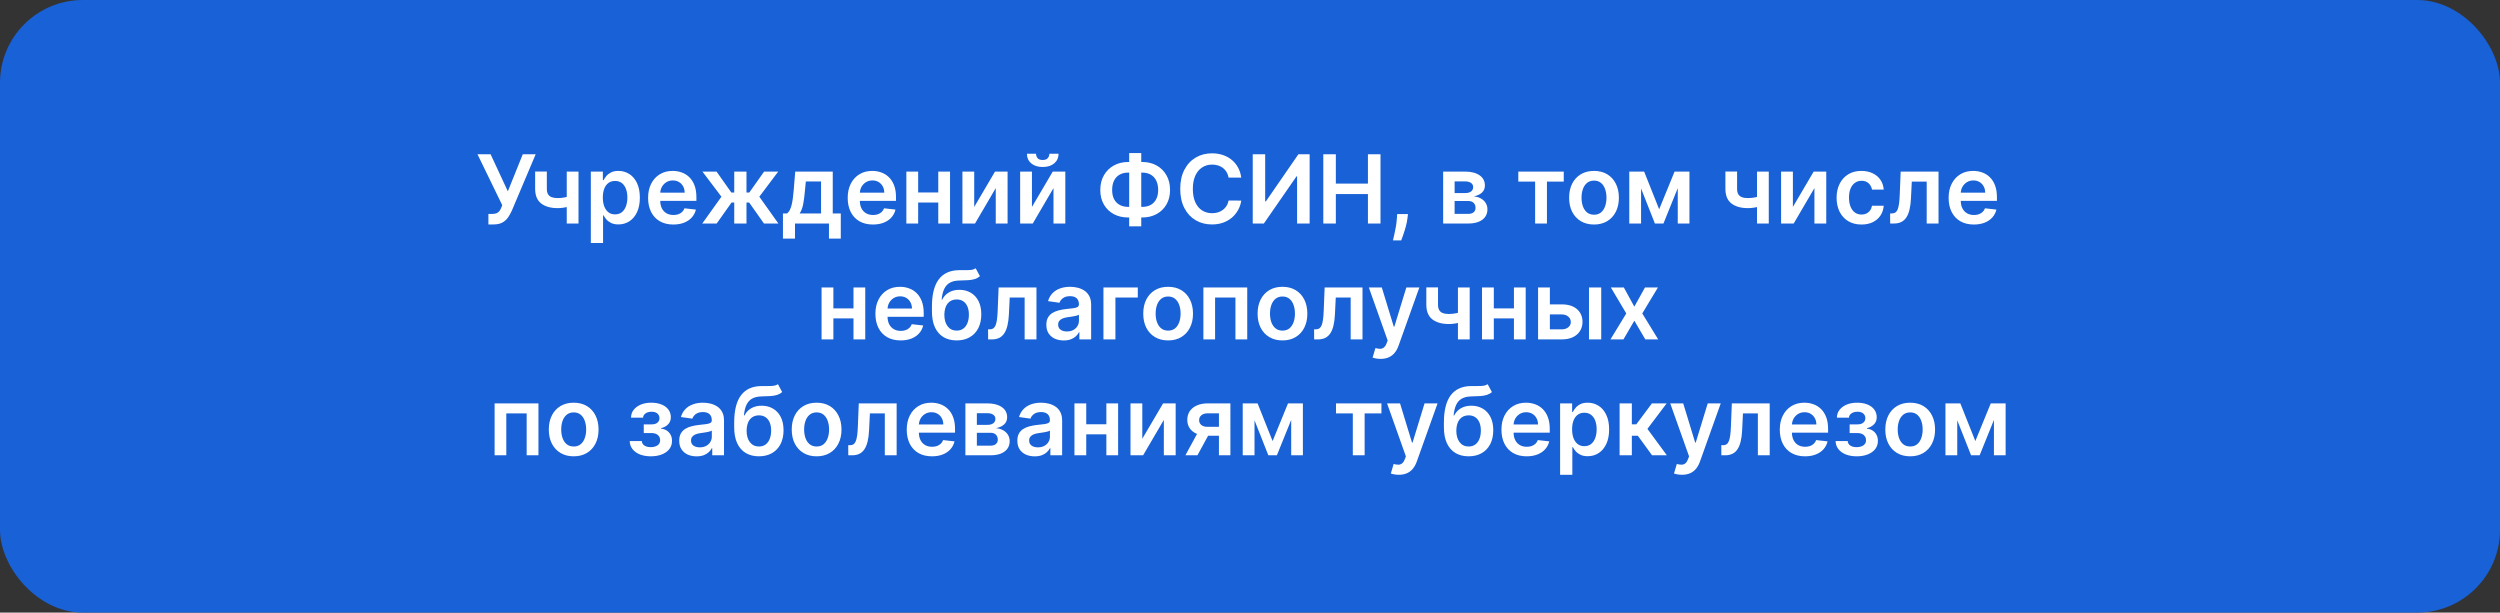
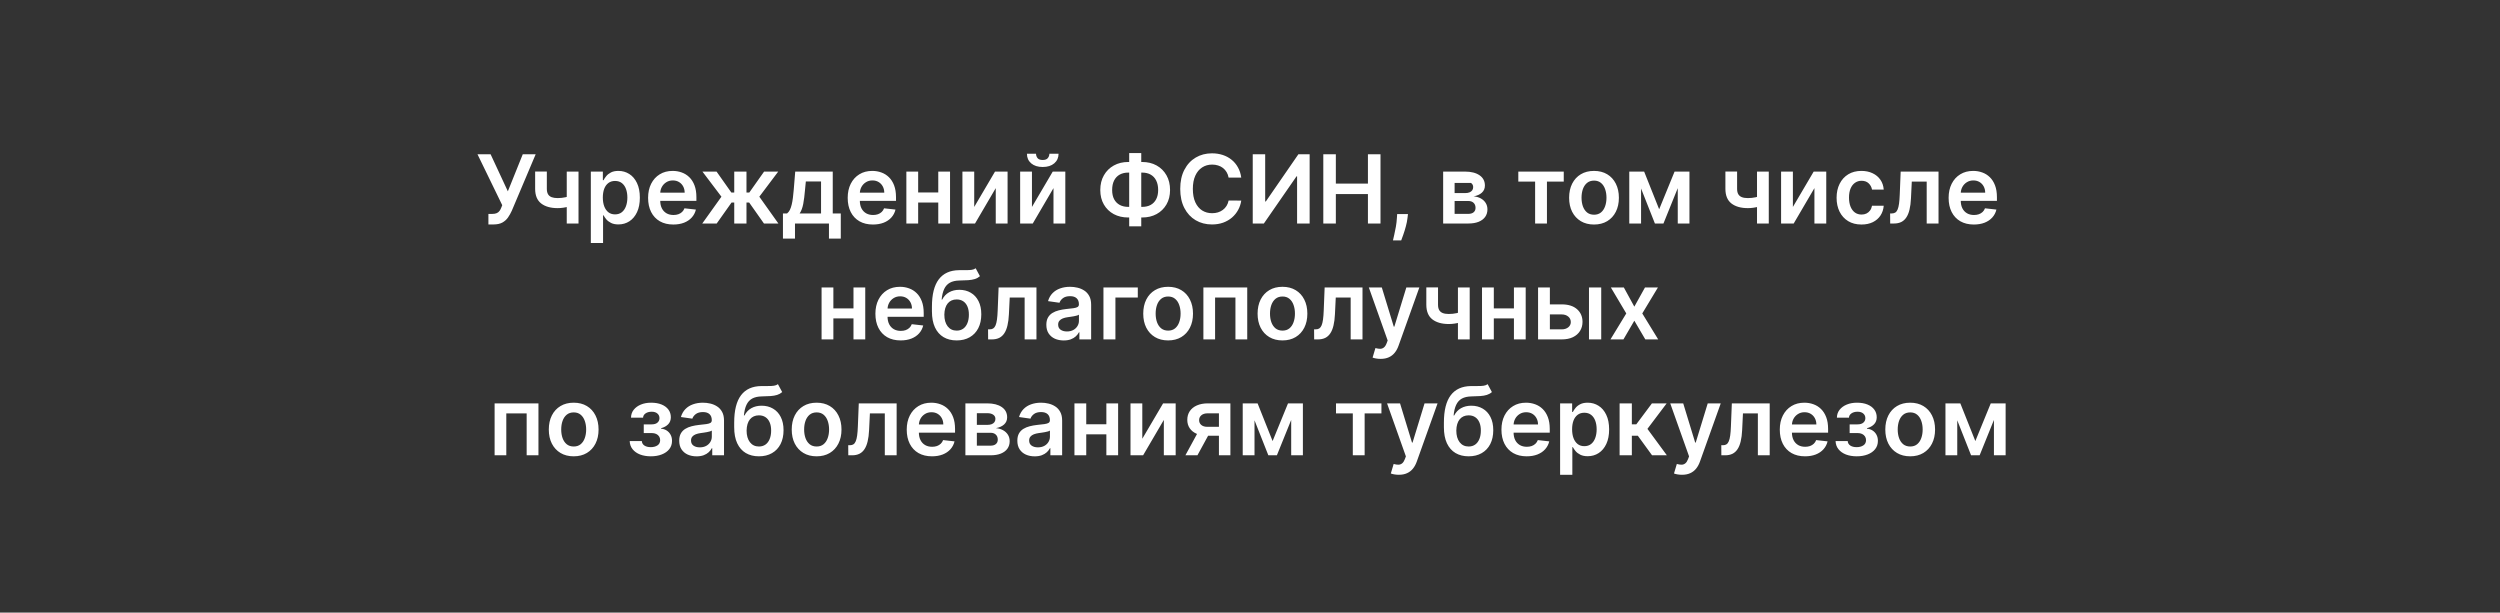
<svg xmlns="http://www.w3.org/2000/svg" width="604" height="148" viewBox="0 0 604 148" fill="none">
  <rect x="0" y="0" width="604" height="148" fill="#333333" stroke="none" />
-   <rect width="604" height="148" rx="20" fill="#1861D6" />
-   <path d="M118 54.229V51.68H118.956C119.386 51.68 119.74 51.618 120.017 51.492C120.295 51.367 120.518 51.188 120.687 50.953C120.861 50.719 121.006 50.447 121.12 50.137L121.341 49.573L115.362 37.273H118.531L122.696 46.224L126.298 37.273H129.418L123.652 50.913C123.385 51.501 123.078 52.048 122.729 52.554C122.381 53.055 121.926 53.461 121.365 53.771C120.81 54.076 120.085 54.229 119.192 54.229H118ZM139.769 41.455V54H136.926V41.455H139.769ZM138.437 47.123V49.541C138.116 49.682 137.751 49.81 137.343 49.924C136.94 50.033 136.513 50.12 136.061 50.186C135.614 50.251 135.168 50.284 134.721 50.284C133.044 50.284 131.718 49.908 130.744 49.157C129.774 48.4 129.29 47.221 129.29 45.62V41.438H132.116V45.62C132.116 46.159 132.211 46.592 132.402 46.919C132.592 47.245 132.881 47.485 133.267 47.637C133.654 47.784 134.139 47.858 134.721 47.858C135.375 47.858 135.995 47.793 136.583 47.662C137.171 47.531 137.789 47.352 138.437 47.123ZM142.744 58.705V41.455H145.651V43.529H145.823C145.975 43.224 146.191 42.9 146.468 42.557C146.746 42.209 147.122 41.912 147.595 41.667C148.069 41.416 148.673 41.291 149.409 41.291C150.378 41.291 151.252 41.539 152.03 42.034C152.814 42.525 153.435 43.251 153.893 44.215C154.355 45.173 154.587 46.35 154.587 47.744C154.587 49.121 154.361 50.292 153.909 51.256C153.457 52.219 152.842 52.955 152.063 53.461C151.284 53.967 150.402 54.221 149.417 54.221C148.698 54.221 148.102 54.101 147.628 53.861C147.154 53.622 146.773 53.333 146.485 52.995C146.201 52.652 145.981 52.328 145.823 52.023H145.7V58.705H142.744ZM145.643 47.727C145.643 48.539 145.758 49.249 145.986 49.859C146.22 50.469 146.555 50.945 146.991 51.288C147.432 51.626 147.966 51.795 148.592 51.795C149.245 51.795 149.792 51.62 150.233 51.272C150.675 50.918 151.007 50.436 151.23 49.826C151.459 49.211 151.573 48.511 151.573 47.727C151.573 46.949 151.461 46.257 151.238 45.653C151.015 45.048 150.683 44.575 150.242 44.231C149.801 43.889 149.251 43.717 148.592 43.717C147.96 43.717 147.424 43.883 146.983 44.215C146.542 44.547 146.207 45.013 145.978 45.612C145.755 46.211 145.643 46.916 145.643 47.727ZM162.673 54.245C161.415 54.245 160.329 53.984 159.414 53.461C158.505 52.933 157.805 52.187 157.315 51.223C156.825 50.254 156.58 49.113 156.58 47.801C156.58 46.51 156.825 45.378 157.315 44.403C157.81 43.423 158.502 42.661 159.389 42.116C160.277 41.566 161.32 41.291 162.518 41.291C163.291 41.291 164.02 41.416 164.706 41.667C165.398 41.912 166.008 42.293 166.536 42.81C167.07 43.328 167.489 43.986 167.794 44.787C168.099 45.582 168.251 46.529 168.251 47.629V48.536H157.968V46.543H165.417C165.412 45.977 165.289 45.473 165.05 45.032C164.81 44.586 164.475 44.234 164.045 43.978C163.62 43.722 163.125 43.594 162.558 43.594C161.954 43.594 161.423 43.742 160.966 44.035C160.508 44.324 160.152 44.705 159.896 45.179C159.645 45.647 159.517 46.162 159.512 46.723V48.462C159.512 49.192 159.645 49.818 159.912 50.341C160.179 50.858 160.552 51.256 161.031 51.533C161.51 51.806 162.071 51.942 162.714 51.942C163.144 51.942 163.533 51.882 163.882 51.762C164.23 51.637 164.532 51.454 164.788 51.215C165.044 50.975 165.237 50.678 165.368 50.325L168.129 50.635C167.954 51.365 167.622 52.002 167.132 52.546C166.648 53.085 166.027 53.505 165.27 53.804C164.513 54.098 163.647 54.245 162.673 54.245ZM169.666 54L174.297 47.523L169.707 41.455H173.121L176.69 46.51H177.393V41.455H180.35V46.51H181.036L184.605 41.455H188.019L183.453 47.523L188.06 54H184.572L181.003 48.936H180.35V54H177.393V48.936H176.739L173.154 54H169.666ZM189.16 57.643V51.566H190.157C190.424 51.359 190.647 51.079 190.827 50.725C191.006 50.365 191.153 49.943 191.268 49.459C191.387 48.969 191.485 48.422 191.562 47.817C191.638 47.207 191.706 46.551 191.766 45.849L192.125 41.455H201.191V51.566H203.135V57.643H200.276V54H192.068V57.643H189.16ZM193.195 51.566H198.365V43.84H194.69L194.494 45.849C194.385 47.177 194.241 48.315 194.061 49.263C193.881 50.21 193.593 50.978 193.195 51.566ZM210.896 54.245C209.639 54.245 208.552 53.984 207.638 53.461C206.728 52.933 206.028 52.187 205.538 51.223C205.048 50.254 204.803 49.113 204.803 47.801C204.803 46.51 205.048 45.378 205.538 44.403C206.034 43.423 206.725 42.661 207.613 42.116C208.501 41.566 209.543 41.291 210.741 41.291C211.514 41.291 212.244 41.416 212.93 41.667C213.622 41.912 214.232 42.293 214.76 42.81C215.293 43.328 215.713 43.986 216.017 44.787C216.322 45.582 216.475 46.529 216.475 47.629V48.536H206.192V46.543H213.641C213.635 45.977 213.513 45.473 213.273 45.032C213.034 44.586 212.699 44.234 212.269 43.978C211.844 43.722 211.348 43.594 210.782 43.594C210.178 43.594 209.647 43.742 209.189 44.035C208.732 44.324 208.375 44.705 208.119 45.179C207.869 45.647 207.741 46.162 207.736 46.723V48.462C207.736 49.192 207.869 49.818 208.136 50.341C208.403 50.858 208.776 51.256 209.255 51.533C209.734 51.806 210.295 51.942 210.937 51.942C211.367 51.942 211.757 51.882 212.105 51.762C212.454 51.637 212.756 51.454 213.012 51.215C213.268 50.975 213.461 50.678 213.592 50.325L216.352 50.635C216.178 51.365 215.846 52.002 215.356 52.546C214.871 53.085 214.251 53.505 213.494 53.804C212.737 54.098 211.871 54.245 210.896 54.245ZM227.593 46.502V48.928H220.912V46.502H227.593ZM221.827 41.455V54H218.976V41.455H221.827ZM229.529 41.455V54H226.686V41.455H229.529ZM235.371 49.998L240.394 41.455H243.432V54H240.573V45.449L235.567 54H232.52V41.455H235.371V49.998ZM249.319 49.998L254.342 41.455H257.38V54H254.522V45.449L249.515 54H246.468V41.455H249.319V49.998ZM253.533 37.142H255.747C255.747 38.095 255.401 38.868 254.71 39.462C254.023 40.05 253.092 40.344 251.916 40.344C250.751 40.344 249.823 40.05 249.131 39.462C248.445 38.868 248.105 38.095 248.11 37.142H250.307C250.307 37.534 250.427 37.885 250.667 38.196C250.912 38.501 251.328 38.653 251.916 38.653C252.493 38.653 252.904 38.501 253.15 38.196C253.4 37.891 253.528 37.539 253.533 37.142ZM272.574 39.135H275.956C277.262 39.135 278.422 39.415 279.435 39.976C280.448 40.537 281.243 41.327 281.82 42.345C282.397 43.358 282.686 44.545 282.686 45.906C282.686 47.234 282.397 48.397 281.82 49.394C281.243 50.39 280.448 51.166 279.435 51.721C278.422 52.271 277.262 52.546 275.956 52.546H272.574C271.262 52.546 270.097 52.274 269.078 51.729C268.066 51.179 267.271 50.406 266.693 49.41C266.116 48.413 265.828 47.248 265.828 45.914C265.828 44.553 266.119 43.366 266.702 42.353C267.284 41.335 268.082 40.545 269.095 39.984C270.113 39.418 271.273 39.135 272.574 39.135ZM272.574 41.7C271.779 41.7 271.09 41.863 270.508 42.19C269.931 42.511 269.484 42.985 269.168 43.611C268.852 44.237 268.695 45.005 268.695 45.914C268.695 46.785 268.852 47.523 269.168 48.127C269.489 48.732 269.941 49.192 270.524 49.508C271.107 49.824 271.79 49.981 272.574 49.981H275.964C276.753 49.981 277.434 49.824 278.006 49.508C278.583 49.187 279.027 48.724 279.337 48.119C279.653 47.51 279.811 46.772 279.811 45.906C279.811 45.008 279.653 44.245 279.337 43.619C279.027 42.993 278.583 42.516 278.006 42.19C277.434 41.863 276.753 41.7 275.964 41.7H272.574ZM275.727 36.979V54.686H272.811V36.979H275.727ZM299.887 42.916H296.832C296.745 42.416 296.584 41.972 296.35 41.585C296.116 41.193 295.825 40.861 295.476 40.589C295.128 40.316 294.73 40.112 294.284 39.976C293.843 39.835 293.366 39.764 292.854 39.764C291.945 39.764 291.139 39.992 290.437 40.45C289.734 40.902 289.184 41.566 288.787 42.443C288.389 43.314 288.191 44.379 288.191 45.636C288.191 46.916 288.389 47.994 288.787 48.871C289.19 49.742 289.74 50.401 290.437 50.847C291.139 51.288 291.942 51.509 292.846 51.509C293.347 51.509 293.815 51.444 294.251 51.313C294.692 51.177 295.087 50.978 295.435 50.717C295.789 50.455 296.086 50.134 296.326 49.753C296.571 49.372 296.739 48.936 296.832 48.446L299.887 48.462C299.772 49.257 299.525 50.003 299.143 50.7C298.768 51.397 298.275 52.013 297.665 52.546C297.055 53.074 296.342 53.488 295.525 53.788C294.708 54.082 293.802 54.229 292.805 54.229C291.335 54.229 290.023 53.888 288.869 53.208C287.714 52.527 286.805 51.544 286.141 50.259C285.476 48.974 285.144 47.433 285.144 45.636C285.144 43.834 285.479 42.293 286.149 41.014C286.818 39.728 287.73 38.746 288.885 38.065C290.039 37.384 291.346 37.044 292.805 37.044C293.736 37.044 294.602 37.175 295.403 37.436C296.203 37.697 296.916 38.081 297.543 38.588C298.169 39.089 298.683 39.704 299.086 40.434C299.495 41.158 299.761 41.985 299.887 42.916ZM302.662 37.273H305.667V48.675H305.822L313.688 37.273H316.408V54H313.377V42.606H313.239L305.349 54H302.662V37.273ZM319.709 54V37.273H322.74V44.354H330.491V37.273H333.529V54H330.491V46.894H322.74V54H319.709ZM340.165 51.713L340.059 52.611C339.983 53.298 339.847 53.995 339.651 54.702C339.46 55.416 339.259 56.072 339.046 56.671C338.834 57.27 338.662 57.741 338.532 58.084H336.539C336.615 57.752 336.718 57.3 336.849 56.728C336.985 56.156 337.116 55.514 337.241 54.8C337.366 54.087 337.451 53.363 337.494 52.628L337.552 51.713H340.165ZM348.666 54V41.455H353.934C355.42 41.455 356.594 41.751 357.454 42.345C358.32 42.938 358.753 43.766 358.753 44.828C358.753 45.53 358.508 46.105 358.018 46.551C357.533 46.992 356.871 47.289 356.033 47.441C356.692 47.496 357.269 47.662 357.764 47.94C358.265 48.217 358.657 48.582 358.941 49.034C359.224 49.486 359.365 50.006 359.365 50.594C359.365 51.286 359.183 51.887 358.818 52.399C358.459 52.906 357.933 53.3 357.242 53.584C356.556 53.861 355.722 54 354.742 54H348.666ZM351.434 51.672H354.742C355.287 51.672 355.714 51.544 356.025 51.288C356.335 51.027 356.49 50.673 356.49 50.227C356.49 49.709 356.335 49.304 356.025 49.01C355.714 48.71 355.287 48.56 354.742 48.56H351.434V51.672ZM351.434 46.649H353.991C354.394 46.649 354.74 46.592 355.028 46.478C355.317 46.358 355.537 46.192 355.69 45.979C355.842 45.762 355.919 45.503 355.919 45.203C355.919 44.773 355.742 44.436 355.388 44.191C355.039 43.946 354.555 43.823 353.934 43.823H351.434V46.649ZM366.824 43.88V41.455H377.802V43.88H373.742V54H370.884V43.88H366.824ZM385.112 54.245C383.886 54.245 382.825 53.975 381.926 53.436C381.028 52.897 380.331 52.143 379.835 51.174C379.345 50.205 379.1 49.072 379.1 47.776C379.1 46.48 379.345 45.345 379.835 44.37C380.331 43.396 381.028 42.639 381.926 42.1C382.825 41.561 383.886 41.291 385.112 41.291C386.337 41.291 387.399 41.561 388.297 42.1C389.195 42.639 389.89 43.396 390.38 44.37C390.875 45.345 391.123 46.48 391.123 47.776C391.123 49.072 390.875 50.205 390.38 51.174C389.89 52.143 389.195 52.897 388.297 53.436C387.399 53.975 386.337 54.245 385.112 54.245ZM385.128 51.876C385.792 51.876 386.348 51.694 386.794 51.329C387.241 50.959 387.573 50.463 387.791 49.843C388.014 49.222 388.125 48.53 388.125 47.768C388.125 47 388.014 46.306 387.791 45.685C387.573 45.059 387.241 44.561 386.794 44.191C386.348 43.82 385.792 43.635 385.128 43.635C384.447 43.635 383.881 43.82 383.429 44.191C382.983 44.561 382.648 45.059 382.424 45.685C382.207 46.306 382.098 47 382.098 47.768C382.098 48.53 382.207 49.222 382.424 49.843C382.648 50.463 382.983 50.959 383.429 51.329C383.881 51.694 384.447 51.876 385.128 51.876ZM400.853 50.561L404.577 41.455H406.962L401.89 54H399.824L394.866 41.455H397.226L400.853 50.561ZM396.483 41.455V54H393.632V41.455H396.483ZM405.345 54V41.455H408.171V54H405.345ZM427.336 41.455V54H424.494V41.455H427.336ZM426.005 47.123V49.541C425.684 49.682 425.319 49.81 424.91 49.924C424.507 50.033 424.08 50.12 423.628 50.186C423.182 50.251 422.735 50.284 422.289 50.284C420.611 50.284 419.286 49.908 418.311 49.157C417.342 48.4 416.857 47.221 416.857 45.62V41.438H419.683V45.62C419.683 46.159 419.778 46.592 419.969 46.919C420.16 47.245 420.448 47.485 420.835 47.637C421.221 47.784 421.706 47.858 422.289 47.858C422.942 47.858 423.563 47.793 424.151 47.662C424.739 47.531 425.357 47.352 426.005 47.123ZM433.162 49.998L438.185 41.455H441.223V54H438.364V45.449L433.358 54H430.311V41.455H433.162V49.998ZM449.732 54.245C448.479 54.245 447.404 53.97 446.506 53.42C445.613 52.87 444.924 52.111 444.439 51.141C443.96 50.167 443.72 49.045 443.72 47.776C443.72 46.502 443.965 45.378 444.455 44.403C444.945 43.423 445.637 42.661 446.53 42.116C447.428 41.566 448.49 41.291 449.715 41.291C450.734 41.291 451.635 41.479 452.419 41.855C453.208 42.225 453.837 42.751 454.306 43.431C454.774 44.106 455.041 44.896 455.106 45.8H452.28C452.166 45.195 451.893 44.692 451.463 44.289C451.039 43.88 450.47 43.676 449.756 43.676C449.152 43.676 448.621 43.84 448.164 44.166C447.706 44.487 447.349 44.95 447.094 45.555C446.843 46.159 446.718 46.883 446.718 47.727C446.718 48.582 446.843 49.317 447.094 49.932C447.344 50.542 447.695 51.013 448.147 51.346C448.605 51.672 449.141 51.836 449.756 51.836C450.192 51.836 450.581 51.754 450.924 51.591C451.273 51.422 451.564 51.179 451.798 50.864C452.032 50.548 452.193 50.164 452.28 49.712H455.106C455.035 50.6 454.774 51.386 454.322 52.072C453.87 52.753 453.255 53.287 452.476 53.673C451.697 54.054 450.783 54.245 449.732 54.245ZM456.668 54L456.652 51.566H457.085C457.411 51.566 457.686 51.492 457.91 51.346C458.133 51.199 458.318 50.953 458.465 50.61C458.612 50.262 458.726 49.794 458.808 49.206C458.89 48.617 458.947 47.885 458.979 47.008L459.2 41.455H468.348V54H465.489V43.88H461.887L461.691 47.923C461.642 48.969 461.525 49.875 461.34 50.643C461.16 51.405 460.904 52.034 460.572 52.53C460.245 53.025 459.834 53.396 459.339 53.641C458.843 53.88 458.258 54 457.583 54H456.668ZM476.879 54.245C475.621 54.245 474.535 53.984 473.62 53.461C472.711 52.933 472.011 52.187 471.521 51.223C471.031 50.254 470.786 49.113 470.786 47.801C470.786 46.51 471.031 45.378 471.521 44.403C472.016 43.423 472.708 42.661 473.595 42.116C474.483 41.566 475.526 41.291 476.724 41.291C477.497 41.291 478.226 41.416 478.913 41.667C479.604 41.912 480.214 42.293 480.742 42.81C481.276 43.328 481.695 43.986 482 44.787C482.305 45.582 482.457 46.529 482.457 47.629V48.536H472.174V46.543H479.623C479.618 45.977 479.495 45.473 479.256 45.032C479.016 44.586 478.681 44.234 478.251 43.978C477.826 43.722 477.331 43.594 476.764 43.594C476.16 43.594 475.629 43.742 475.172 44.035C474.714 44.324 474.358 44.705 474.102 45.179C473.851 45.647 473.723 46.162 473.718 46.723V48.462C473.718 49.192 473.851 49.818 474.118 50.341C474.385 50.858 474.758 51.256 475.237 51.533C475.716 51.806 476.277 51.942 476.92 51.942C477.35 51.942 477.739 51.882 478.088 51.762C478.436 51.637 478.738 51.454 478.994 51.215C479.25 50.975 479.443 50.678 479.574 50.325L482.335 50.635C482.161 51.365 481.828 52.002 481.338 52.546C480.854 53.085 480.233 53.505 479.476 53.804C478.719 54.098 477.853 54.245 476.879 54.245ZM207.109 74.502V76.928H200.428V74.502H207.109ZM201.342 69.454V82H198.492V69.454H201.342ZM209.044 69.454V82H206.202V69.454H209.044ZM217.59 82.245C216.332 82.245 215.246 81.984 214.331 81.461C213.422 80.933 212.722 80.187 212.232 79.223C211.742 78.254 211.497 77.113 211.497 75.801C211.497 74.51 211.742 73.378 212.232 72.403C212.727 71.423 213.419 70.661 214.306 70.116C215.194 69.566 216.237 69.291 217.435 69.291C218.208 69.291 218.937 69.416 219.623 69.667C220.315 69.912 220.925 70.293 221.453 70.81C221.987 71.328 222.406 71.987 222.711 72.787C223.016 73.582 223.168 74.529 223.168 75.629V76.536H212.885V74.543H220.334C220.329 73.977 220.206 73.473 219.967 73.032C219.727 72.585 219.392 72.234 218.962 71.978C218.537 71.722 218.042 71.594 217.475 71.594C216.871 71.594 216.34 71.742 215.883 72.035C215.425 72.324 215.069 72.705 214.813 73.179C214.562 73.647 214.434 74.162 214.429 74.723V76.462C214.429 77.192 214.562 77.818 214.829 78.341C215.096 78.858 215.469 79.256 215.948 79.533C216.427 79.806 216.988 79.942 217.631 79.942C218.061 79.942 218.45 79.882 218.799 79.762C219.147 79.637 219.449 79.454 219.705 79.215C219.961 78.975 220.154 78.678 220.285 78.325L223.046 78.635C222.871 79.365 222.539 80.002 222.049 80.546C221.565 81.085 220.944 81.504 220.187 81.804C219.43 82.098 218.564 82.245 217.59 82.245ZM235.724 64.815L236.753 66.727C236.388 67.042 235.98 67.271 235.528 67.413C235.076 67.554 234.545 67.647 233.935 67.69C233.331 67.728 232.612 67.756 231.779 67.772C230.842 67.794 230.077 67.971 229.484 68.303C228.89 68.635 228.436 69.139 228.12 69.814C227.804 70.484 227.597 71.338 227.499 72.379H227.638C228.03 71.611 228.58 71.025 229.288 70.623C229.996 70.22 230.826 70.018 231.779 70.018C232.819 70.018 233.736 70.252 234.531 70.721C235.332 71.183 235.955 71.856 236.402 72.738C236.854 73.62 237.08 74.687 237.08 75.94C237.08 77.23 236.837 78.349 236.353 79.296C235.868 80.239 235.179 80.965 234.286 81.477C233.399 81.989 232.345 82.245 231.126 82.245C229.911 82.245 228.855 81.981 227.956 81.453C227.064 80.919 226.372 80.132 225.882 79.092C225.397 78.047 225.155 76.759 225.155 75.229V74.102C225.155 71.151 225.705 68.948 226.805 67.494C227.905 66.04 229.536 65.3 231.697 65.273C232.34 65.262 232.914 65.259 233.421 65.265C233.932 65.27 234.379 65.246 234.76 65.191C235.141 65.137 235.463 65.011 235.724 64.815ZM231.142 79.876C231.746 79.876 232.269 79.721 232.71 79.411C233.151 79.095 233.489 78.649 233.723 78.071C233.962 77.494 234.082 76.811 234.082 76.021C234.082 75.243 233.962 74.581 233.723 74.037C233.483 73.487 233.143 73.067 232.702 72.779C232.261 72.49 231.735 72.346 231.126 72.346C230.668 72.346 230.257 72.428 229.892 72.591C229.527 72.754 229.217 72.994 228.961 73.31C228.705 73.626 228.509 74.009 228.373 74.461C228.237 74.913 228.163 75.433 228.153 76.021C228.153 77.203 228.419 78.142 228.953 78.839C229.487 79.531 230.216 79.876 231.142 79.876ZM238.73 82L238.713 79.566H239.146C239.473 79.566 239.748 79.493 239.971 79.346C240.194 79.198 240.379 78.954 240.526 78.61C240.673 78.262 240.788 77.794 240.869 77.206C240.951 76.618 241.008 75.885 241.041 75.008L241.262 69.454H250.409V82H247.551V71.88H243.949L243.753 75.923C243.704 76.969 243.587 77.875 243.401 78.643C243.222 79.405 242.966 80.034 242.634 80.53C242.307 81.025 241.896 81.396 241.4 81.641C240.905 81.88 240.32 82 239.644 82H238.73ZM256.996 82.253C256.201 82.253 255.485 82.112 254.848 81.829C254.217 81.54 253.716 81.115 253.346 80.554C252.981 79.993 252.798 79.302 252.798 78.48C252.798 77.772 252.929 77.187 253.19 76.724C253.452 76.261 253.808 75.891 254.26 75.613C254.712 75.335 255.221 75.126 255.788 74.984C256.359 74.837 256.95 74.731 257.56 74.665C258.295 74.589 258.891 74.521 259.349 74.461C259.806 74.396 260.138 74.298 260.345 74.167C260.558 74.031 260.664 73.822 260.664 73.538V73.489C260.664 72.874 260.481 72.398 260.116 72.06C259.752 71.722 259.226 71.554 258.54 71.554C257.816 71.554 257.241 71.712 256.817 72.027C256.397 72.343 256.114 72.716 255.967 73.146L253.207 72.754C253.424 71.992 253.784 71.355 254.285 70.843C254.786 70.326 255.398 69.939 256.123 69.683C256.847 69.422 257.647 69.291 258.524 69.291C259.128 69.291 259.73 69.362 260.329 69.504C260.928 69.645 261.475 69.879 261.971 70.206C262.466 70.527 262.864 70.966 263.163 71.521C263.468 72.076 263.62 72.771 263.62 73.604V82H260.778V80.277H260.68C260.5 80.625 260.247 80.952 259.92 81.257C259.599 81.556 259.194 81.799 258.703 81.984C258.219 82.163 257.65 82.253 256.996 82.253ZM257.764 80.081C258.358 80.081 258.872 79.963 259.308 79.729C259.743 79.49 260.078 79.174 260.312 78.782C260.552 78.39 260.672 77.963 260.672 77.5V76.021C260.579 76.097 260.421 76.168 260.198 76.234C259.98 76.299 259.735 76.356 259.463 76.405C259.191 76.454 258.921 76.498 258.654 76.536C258.388 76.574 258.156 76.607 257.96 76.634C257.519 76.694 257.124 76.792 256.776 76.928C256.427 77.064 256.152 77.255 255.951 77.5C255.75 77.739 255.649 78.05 255.649 78.431C255.649 78.975 255.848 79.386 256.245 79.664C256.643 79.942 257.149 80.081 257.764 80.081ZM274.892 69.454V71.88H269.485V82H266.593V69.454H274.892ZM282.218 82.245C280.993 82.245 279.931 81.975 279.033 81.436C278.134 80.897 277.437 80.143 276.942 79.174C276.452 78.205 276.207 77.072 276.207 75.776C276.207 74.48 276.452 73.345 276.942 72.37C277.437 71.396 278.134 70.639 279.033 70.1C279.931 69.561 280.993 69.291 282.218 69.291C283.443 69.291 284.505 69.561 285.403 70.1C286.302 70.639 286.996 71.396 287.486 72.37C287.982 73.345 288.229 74.48 288.229 75.776C288.229 77.072 287.982 78.205 287.486 79.174C286.996 80.143 286.302 80.897 285.403 81.436C284.505 81.975 283.443 82.245 282.218 82.245ZM282.234 79.876C282.899 79.876 283.454 79.694 283.901 79.329C284.347 78.959 284.679 78.463 284.897 77.843C285.12 77.222 285.232 76.53 285.232 75.768C285.232 75 285.12 74.306 284.897 73.685C284.679 73.059 284.347 72.561 283.901 72.191C283.454 71.82 282.899 71.635 282.234 71.635C281.554 71.635 280.987 71.82 280.536 72.191C280.089 72.561 279.754 73.059 279.531 73.685C279.313 74.306 279.204 75 279.204 75.768C279.204 76.53 279.313 77.222 279.531 77.843C279.754 78.463 280.089 78.959 280.536 79.329C280.987 79.694 281.554 79.876 282.234 79.876ZM290.739 82V69.454H301.332V82H298.482V71.88H293.565V82H290.739ZM309.845 82.245C308.62 82.245 307.558 81.975 306.66 81.436C305.761 80.897 305.064 80.143 304.569 79.174C304.079 78.205 303.834 77.072 303.834 75.776C303.834 74.48 304.079 73.345 304.569 72.37C305.064 71.396 305.761 70.639 306.66 70.1C307.558 69.561 308.62 69.291 309.845 69.291C311.07 69.291 312.132 69.561 313.03 70.1C313.929 70.639 314.623 71.396 315.113 72.37C315.609 73.345 315.856 74.48 315.856 75.776C315.856 77.072 315.609 78.205 315.113 79.174C314.623 80.143 313.929 80.897 313.03 81.436C312.132 81.975 311.07 82.245 309.845 82.245ZM309.861 79.876C310.526 79.876 311.081 79.694 311.528 79.329C311.974 78.959 312.306 78.463 312.524 77.843C312.747 77.222 312.859 76.53 312.859 75.768C312.859 75 312.747 74.306 312.524 73.685C312.306 73.059 311.974 72.561 311.528 72.191C311.081 71.82 310.526 71.635 309.861 71.635C309.181 71.635 308.614 71.82 308.162 72.191C307.716 72.561 307.381 73.059 307.158 73.685C306.94 74.306 306.831 75 306.831 75.768C306.831 76.53 306.94 77.222 307.158 77.843C307.381 78.463 307.716 78.959 308.162 79.329C308.614 79.694 309.181 79.876 309.861 79.876ZM317.5 82L317.484 79.566H317.917C318.243 79.566 318.518 79.493 318.742 79.346C318.965 79.198 319.15 78.954 319.297 78.61C319.444 78.262 319.558 77.794 319.64 77.206C319.722 76.618 319.779 75.885 319.812 75.008L320.032 69.454H329.18V82H326.321V71.88H322.719L322.523 75.923C322.474 76.969 322.357 77.875 322.172 78.643C321.992 79.405 321.736 80.034 321.404 80.53C321.078 81.025 320.666 81.396 320.171 81.641C319.675 81.88 319.09 82 318.415 82H317.5ZM333.545 86.704C333.142 86.704 332.769 86.672 332.426 86.606C332.089 86.547 331.819 86.476 331.618 86.394L332.304 84.091C332.734 84.216 333.118 84.276 333.456 84.271C333.793 84.265 334.09 84.159 334.346 83.952C334.607 83.751 334.828 83.413 335.007 82.939L335.261 82.261L330.711 69.454H333.848L336.739 78.929H336.87L339.769 69.454H342.914L337.891 83.519C337.656 84.183 337.346 84.752 336.959 85.226C336.573 85.705 336.099 86.07 335.538 86.321C334.983 86.577 334.319 86.704 333.545 86.704ZM355.079 69.454V82H352.237V69.454H355.079ZM353.748 75.123V77.54C353.427 77.682 353.062 77.81 352.653 77.924C352.251 78.033 351.823 78.12 351.371 78.186C350.925 78.251 350.478 78.284 350.032 78.284C348.355 78.284 347.029 77.908 346.054 77.157C345.085 76.4 344.6 75.221 344.6 73.62V69.438H347.426V73.62C347.426 74.159 347.522 74.592 347.712 74.919C347.903 75.245 348.191 75.485 348.578 75.637C348.964 75.784 349.449 75.858 350.032 75.858C350.685 75.858 351.306 75.793 351.894 75.662C352.482 75.531 353.1 75.352 353.748 75.123ZM366.671 74.502V76.928H359.99V74.502H366.671ZM360.905 69.454V82H358.054V69.454H360.905ZM368.607 69.454V82H365.765V69.454H368.607ZM373.599 73.538H377.299C378.9 73.538 380.139 73.928 381.016 74.706C381.892 75.485 382.333 76.506 382.339 77.769C382.333 78.591 382.132 79.321 381.734 79.958C381.342 80.595 380.771 81.096 380.019 81.461C379.273 81.82 378.367 82 377.299 82H371.598V69.454H374.449V79.574H377.299C377.942 79.574 378.47 79.411 378.884 79.084C379.298 78.752 379.505 78.327 379.505 77.81C379.505 77.266 379.298 76.822 378.884 76.479C378.47 76.136 377.942 75.964 377.299 75.964H373.599V73.538ZM383.899 82V69.454H386.855V82H383.899ZM392.322 69.454L394.854 74.086L397.426 69.454H400.555L396.773 75.727L400.62 82H397.508L394.854 77.483L392.224 82H389.087L392.91 75.727L389.185 69.454H392.322ZM119.497 110V97.454H130.09V110H127.24V99.88H122.323V110H119.497ZM138.603 110.245C137.378 110.245 136.316 109.975 135.417 109.436C134.519 108.897 133.822 108.143 133.327 107.174C132.836 106.205 132.591 105.072 132.591 103.776C132.591 102.48 132.836 101.345 133.327 100.37C133.822 99.396 134.519 98.639 135.417 98.1C136.316 97.561 137.378 97.291 138.603 97.291C139.828 97.291 140.89 97.561 141.788 98.1C142.687 98.639 143.381 99.396 143.871 100.37C144.366 101.345 144.614 102.48 144.614 103.776C144.614 105.072 144.366 106.205 143.871 107.174C143.381 108.143 142.687 108.897 141.788 109.436C140.89 109.975 139.828 110.245 138.603 110.245ZM138.619 107.876C139.283 107.876 139.839 107.694 140.285 107.329C140.732 106.959 141.064 106.463 141.282 105.843C141.505 105.222 141.617 104.53 141.617 103.768C141.617 103 141.505 102.306 141.282 101.685C141.064 101.059 140.732 100.561 140.285 100.191C139.839 99.82 139.283 99.635 138.619 99.635C137.939 99.635 137.372 99.82 136.92 100.191C136.474 100.561 136.139 101.059 135.916 101.685C135.698 102.306 135.589 103 135.589 103.768C135.589 104.53 135.698 105.222 135.916 105.843C136.139 106.463 136.474 106.959 136.92 107.329C137.372 107.694 137.939 107.876 138.619 107.876ZM152.134 106.561H155.067C155.094 107.03 155.304 107.392 155.696 107.648C156.088 107.904 156.597 108.032 157.223 108.032C157.86 108.032 158.396 107.893 158.832 107.615C159.273 107.332 159.494 106.904 159.494 106.333C159.494 105.995 159.409 105.698 159.24 105.442C159.072 105.181 158.835 104.98 158.53 104.838C158.225 104.696 157.865 104.626 157.452 104.626H155.532V102.527H157.452C158.067 102.527 158.532 102.385 158.848 102.102C159.17 101.819 159.33 101.462 159.33 101.032C159.33 100.569 159.161 100.193 158.824 99.905C158.492 99.616 158.032 99.472 157.443 99.472C156.855 99.472 156.365 99.605 155.973 99.872C155.587 100.139 155.385 100.482 155.369 100.901H152.453C152.464 100.172 152.682 99.537 153.106 98.998C153.537 98.459 154.114 98.04 154.838 97.74C155.568 97.441 156.39 97.291 157.305 97.291C158.285 97.291 159.131 97.438 159.845 97.732C160.558 98.026 161.108 98.437 161.495 98.966C161.881 99.488 162.074 100.104 162.074 100.811C162.074 101.492 161.862 102.056 161.437 102.502C161.013 102.943 160.441 103.259 159.722 103.45V103.58C160.218 103.607 160.664 103.749 161.062 104.005C161.459 104.255 161.775 104.596 162.009 105.026C162.243 105.456 162.36 105.954 162.36 106.521C162.36 107.288 162.14 107.953 161.699 108.513C161.258 109.069 160.651 109.496 159.877 109.796C159.11 110.095 158.23 110.245 157.239 110.245C156.275 110.245 155.412 110.101 154.65 109.812C153.893 109.518 153.292 109.096 152.845 108.546C152.399 107.996 152.162 107.335 152.134 106.561ZM168.298 110.253C167.503 110.253 166.787 110.112 166.15 109.828C165.518 109.54 165.018 109.115 164.647 108.554C164.282 107.993 164.1 107.302 164.1 106.48C164.1 105.772 164.231 105.187 164.492 104.724C164.753 104.261 165.11 103.891 165.562 103.613C166.014 103.335 166.523 103.126 167.089 102.984C167.661 102.837 168.252 102.731 168.862 102.665C169.597 102.589 170.193 102.521 170.65 102.461C171.108 102.396 171.44 102.298 171.647 102.167C171.859 102.031 171.965 101.821 171.965 101.538V101.489C171.965 100.874 171.783 100.398 171.418 100.06C171.053 99.722 170.528 99.554 169.842 99.554C169.118 99.554 168.543 99.712 168.119 100.027C167.699 100.343 167.416 100.716 167.269 101.146L164.508 100.754C164.726 99.992 165.086 99.355 165.587 98.843C166.088 98.326 166.7 97.939 167.424 97.683C168.148 97.422 168.949 97.291 169.826 97.291C170.43 97.291 171.032 97.362 171.631 97.504C172.23 97.645 172.777 97.879 173.272 98.206C173.768 98.527 174.165 98.966 174.465 99.521C174.77 100.076 174.922 100.771 174.922 101.604V110H172.08V108.277H171.982C171.802 108.625 171.549 108.952 171.222 109.257C170.901 109.556 170.495 109.799 170.005 109.984C169.521 110.163 168.952 110.253 168.298 110.253ZM169.066 108.081C169.659 108.081 170.174 107.964 170.61 107.729C171.045 107.49 171.38 107.174 171.614 106.782C171.854 106.39 171.974 105.962 171.974 105.5V104.021C171.881 104.098 171.723 104.168 171.5 104.234C171.282 104.299 171.037 104.356 170.765 104.405C170.493 104.454 170.223 104.498 169.956 104.536C169.689 104.574 169.458 104.607 169.262 104.634C168.821 104.694 168.426 104.792 168.078 104.928C167.729 105.064 167.454 105.255 167.253 105.5C167.051 105.739 166.951 106.05 166.951 106.431C166.951 106.975 167.149 107.386 167.547 107.664C167.944 107.942 168.451 108.081 169.066 108.081ZM187.949 92.815L188.979 94.727C188.614 95.042 188.205 95.271 187.753 95.413C187.302 95.554 186.771 95.647 186.161 95.69C185.556 95.728 184.838 95.756 184.005 95.772C183.068 95.794 182.303 95.971 181.709 96.303C181.116 96.635 180.661 97.139 180.345 97.814C180.03 98.484 179.823 99.338 179.725 100.379H179.864C180.256 99.611 180.806 99.025 181.513 98.623C182.221 98.22 183.052 98.018 184.005 98.018C185.045 98.018 185.962 98.252 186.757 98.721C187.557 99.183 188.181 99.856 188.627 100.738C189.079 101.62 189.305 102.687 189.305 103.94C189.305 105.23 189.063 106.349 188.578 107.297C188.094 108.239 187.405 108.965 186.512 109.477C185.624 109.989 184.571 110.245 183.351 110.245C182.137 110.245 181.081 109.981 180.182 109.453C179.289 108.919 178.598 108.132 178.108 107.092C177.623 106.047 177.381 104.759 177.381 103.229V102.102C177.381 99.151 177.931 96.948 179.03 95.494C180.13 94.04 181.761 93.3 183.923 93.273C184.565 93.262 185.14 93.259 185.646 93.265C186.158 93.27 186.605 93.246 186.986 93.191C187.367 93.137 187.688 93.011 187.949 92.815ZM183.367 107.876C183.972 107.876 184.495 107.721 184.936 107.411C185.377 107.095 185.714 106.649 185.948 106.071C186.188 105.494 186.308 104.811 186.308 104.021C186.308 103.243 186.188 102.581 185.948 102.037C185.709 101.487 185.369 101.067 184.927 100.779C184.486 100.49 183.961 100.346 183.351 100.346C182.894 100.346 182.483 100.428 182.118 100.591C181.753 100.754 181.443 100.994 181.187 101.31C180.931 101.625 180.735 102.009 180.599 102.461C180.463 102.913 180.389 103.433 180.378 104.021C180.378 105.203 180.645 106.142 181.179 106.839C181.712 107.531 182.442 107.876 183.367 107.876ZM197.293 110.245C196.068 110.245 195.006 109.975 194.108 109.436C193.209 108.897 192.512 108.143 192.017 107.174C191.527 106.205 191.282 105.072 191.282 103.776C191.282 102.48 191.527 101.345 192.017 100.37C192.512 99.396 193.209 98.639 194.108 98.1C195.006 97.561 196.068 97.291 197.293 97.291C198.518 97.291 199.58 97.561 200.479 98.1C201.377 98.639 202.071 99.396 202.561 100.37C203.057 101.345 203.305 102.48 203.305 103.776C203.305 105.072 203.057 106.205 202.561 107.174C202.071 108.143 201.377 108.897 200.479 109.436C199.58 109.975 198.518 110.245 197.293 110.245ZM197.31 107.876C197.974 107.876 198.529 107.694 198.976 107.329C199.422 106.959 199.754 106.463 199.972 105.843C200.195 105.222 200.307 104.53 200.307 103.768C200.307 103 200.195 102.306 199.972 101.685C199.754 101.059 199.422 100.561 198.976 100.191C198.529 99.82 197.974 99.635 197.31 99.635C196.629 99.635 196.063 99.82 195.611 100.191C195.164 100.561 194.829 101.059 194.606 101.685C194.388 102.306 194.279 103 194.279 103.768C194.279 104.53 194.388 105.222 194.606 105.843C194.829 106.463 195.164 106.959 195.611 107.329C196.063 107.694 196.629 107.876 197.31 107.876ZM204.948 110L204.932 107.566H205.365C205.692 107.566 205.967 107.493 206.19 107.346C206.413 107.199 206.598 106.953 206.745 106.61C206.892 106.262 207.007 105.794 207.088 105.206C207.17 104.618 207.227 103.885 207.26 103.009L207.48 97.454H216.628V110H213.769V99.88H210.167L209.971 103.923C209.922 104.969 209.805 105.875 209.62 106.643C209.441 107.405 209.185 108.034 208.852 108.53C208.526 109.025 208.115 109.396 207.619 109.641C207.124 109.88 206.538 110 205.863 110H204.948ZM225.159 110.245C223.901 110.245 222.815 109.984 221.9 109.461C220.991 108.933 220.291 108.187 219.801 107.223C219.311 106.254 219.066 105.113 219.066 103.801C219.066 102.51 219.311 101.378 219.801 100.403C220.297 99.423 220.988 98.661 221.876 98.116C222.763 97.566 223.806 97.291 225.004 97.291C225.777 97.291 226.507 97.416 227.193 97.667C227.884 97.912 228.494 98.293 229.022 98.81C229.556 99.328 229.975 99.987 230.28 100.787C230.585 101.582 230.738 102.529 230.738 103.629V104.536H220.455V102.543H227.903C227.898 101.977 227.775 101.473 227.536 101.032C227.296 100.585 226.961 100.234 226.531 99.978C226.107 99.722 225.611 99.594 225.045 99.594C224.44 99.594 223.909 99.742 223.452 100.036C222.995 100.324 222.638 100.705 222.382 101.179C222.132 101.647 222.004 102.162 221.998 102.723V104.462C221.998 105.192 222.132 105.818 222.398 106.341C222.665 106.858 223.038 107.256 223.517 107.533C223.997 107.806 224.557 107.942 225.2 107.942C225.63 107.942 226.019 107.882 226.368 107.762C226.716 107.637 227.019 107.454 227.275 107.215C227.53 106.975 227.724 106.679 227.854 106.325L230.615 106.635C230.441 107.365 230.109 108.002 229.619 108.546C229.134 109.085 228.513 109.504 227.756 109.804C227 110.098 226.134 110.245 225.159 110.245ZM233.239 110V97.454H238.507C239.994 97.454 241.167 97.751 242.027 98.345C242.893 98.938 243.326 99.766 243.326 100.828C243.326 101.53 243.081 102.105 242.591 102.551C242.106 102.992 241.445 103.289 240.606 103.441C241.265 103.496 241.842 103.662 242.338 103.94C242.839 104.217 243.231 104.582 243.514 105.034C243.797 105.486 243.938 106.006 243.938 106.594C243.938 107.286 243.756 107.887 243.391 108.399C243.032 108.906 242.506 109.3 241.815 109.583C241.129 109.861 240.296 110 239.316 110H233.239ZM236.008 107.672H239.316C239.86 107.672 240.288 107.544 240.598 107.288C240.908 107.027 241.063 106.673 241.063 106.227C241.063 105.709 240.908 105.304 240.598 105.01C240.288 104.71 239.86 104.56 239.316 104.56H236.008V107.672ZM236.008 102.649H238.564C238.967 102.649 239.313 102.592 239.601 102.478C239.89 102.358 240.111 102.192 240.263 101.979C240.416 101.762 240.492 101.503 240.492 101.203C240.492 100.773 240.315 100.436 239.961 100.191C239.612 99.946 239.128 99.823 238.507 99.823H236.008V102.649ZM249.989 110.253C249.194 110.253 248.478 110.112 247.841 109.828C247.209 109.54 246.708 109.115 246.338 108.554C245.973 107.993 245.79 107.302 245.79 106.48C245.79 105.772 245.921 105.187 246.183 104.724C246.444 104.261 246.801 103.891 247.252 103.613C247.704 103.335 248.214 103.126 248.78 102.984C249.352 102.837 249.942 102.731 250.552 102.665C251.287 102.589 251.884 102.521 252.341 102.461C252.798 102.396 253.13 102.298 253.337 102.167C253.55 102.031 253.656 101.821 253.656 101.538V101.489C253.656 100.874 253.473 100.398 253.109 100.06C252.744 99.722 252.218 99.554 251.532 99.554C250.808 99.554 250.234 99.712 249.809 100.027C249.39 100.343 249.107 100.716 248.96 101.146L246.199 100.754C246.417 99.992 246.776 99.355 247.277 98.843C247.778 98.326 248.391 97.939 249.115 97.683C249.839 97.422 250.639 97.291 251.516 97.291C252.12 97.291 252.722 97.362 253.321 97.504C253.92 97.645 254.467 97.879 254.963 98.206C255.458 98.527 255.856 98.966 256.155 99.521C256.46 100.076 256.613 100.771 256.613 101.604V110H253.77V108.277H253.672C253.493 108.625 253.239 108.952 252.913 109.257C252.591 109.556 252.186 109.799 251.696 109.984C251.211 110.163 250.642 110.253 249.989 110.253ZM250.756 108.081C251.35 108.081 251.864 107.964 252.3 107.729C252.736 107.49 253.071 107.174 253.305 106.782C253.544 106.39 253.664 105.962 253.664 105.5V104.021C253.571 104.098 253.414 104.168 253.19 104.234C252.973 104.299 252.728 104.356 252.455 104.405C252.183 104.454 251.913 104.498 251.647 104.536C251.38 104.574 251.148 104.607 250.952 104.634C250.511 104.694 250.117 104.792 249.768 104.928C249.42 105.064 249.145 105.255 248.943 105.5C248.742 105.739 248.641 106.05 248.641 106.431C248.641 106.975 248.84 107.386 249.237 107.664C249.635 107.942 250.141 108.081 250.756 108.081ZM268.202 102.502V104.928H261.521V102.502H268.202ZM262.436 97.454V110H259.586V97.454H262.436ZM270.138 97.454V110H267.296V97.454H270.138ZM275.98 105.998L281.003 97.454H284.041V110H281.183V101.449L276.176 110H273.13V97.454H275.98V105.998ZM294.494 110V99.856H291.815C291.134 99.856 290.612 100.014 290.247 100.33C289.882 100.645 289.702 101.037 289.708 101.506C289.702 101.974 289.874 102.361 290.222 102.665C290.571 102.97 291.069 103.123 291.717 103.123H295.425V105.279H291.717C290.715 105.279 289.849 105.121 289.12 104.805C288.39 104.49 287.829 104.043 287.437 103.466C287.045 102.889 286.849 102.214 286.849 101.44C286.849 100.634 287.048 99.935 287.445 99.341C287.848 98.742 288.42 98.279 289.161 97.953C289.906 97.621 290.791 97.454 291.815 97.454H297.263V110H294.494ZM286.392 110L289.896 103.564H292.811L289.299 110H286.392ZM307.46 106.561L311.184 97.454H313.569L308.497 110H306.431L301.473 97.454H303.834L307.46 106.561ZM303.09 97.454V110H300.24V97.454H303.09ZM311.952 110V97.454H314.778V110H311.952ZM322.778 99.88V97.454H333.756V99.88H329.696V110H326.838V99.88H322.778ZM337.948 114.705C337.545 114.705 337.172 114.672 336.829 114.607C336.491 114.547 336.222 114.476 336.02 114.394L336.706 112.091C337.136 112.216 337.52 112.276 337.858 112.271C338.195 112.265 338.492 112.159 338.748 111.952C339.009 111.751 339.23 111.413 339.41 110.939L339.663 110.261L335.114 97.454H338.25L341.141 106.929H341.272L344.171 97.454H347.316L342.293 111.519C342.059 112.183 341.748 112.752 341.362 113.226C340.975 113.705 340.501 114.07 339.941 114.321C339.385 114.577 338.721 114.705 337.948 114.705ZM359.416 92.815L360.445 94.727C360.081 95.042 359.672 95.271 359.22 95.413C358.768 95.554 358.237 95.647 357.628 95.69C357.023 95.728 356.304 95.756 355.471 95.772C354.535 95.794 353.77 95.971 353.176 96.303C352.583 96.635 352.128 97.139 351.812 97.814C351.496 98.484 351.29 99.338 351.191 100.379H351.33C351.722 99.611 352.272 99.025 352.98 98.623C353.688 98.22 354.518 98.018 355.471 98.018C356.511 98.018 357.429 98.252 358.224 98.721C359.024 99.183 359.648 99.856 360.094 100.738C360.546 101.62 360.772 102.687 360.772 103.94C360.772 105.23 360.53 106.349 360.045 107.297C359.561 108.239 358.872 108.965 357.979 109.477C357.091 109.989 356.038 110.245 354.818 110.245C353.604 110.245 352.547 109.981 351.649 109.453C350.756 108.919 350.064 108.132 349.574 107.092C349.09 106.047 348.847 104.759 348.847 103.229V102.102C348.847 99.151 349.397 96.948 350.497 95.494C351.597 94.04 353.228 93.3 355.39 93.273C356.032 93.262 356.607 93.259 357.113 93.265C357.625 93.27 358.071 93.246 358.453 93.191C358.834 93.137 359.155 93.011 359.416 92.815ZM354.834 107.876C355.439 107.876 355.961 107.721 356.402 107.411C356.843 107.095 357.181 106.649 357.415 106.071C357.655 105.494 357.775 104.811 357.775 104.021C357.775 103.243 357.655 102.581 357.415 102.037C357.176 101.487 356.835 101.067 356.394 100.779C355.953 100.49 355.428 100.346 354.818 100.346C354.361 100.346 353.949 100.428 353.585 100.591C353.22 100.754 352.909 100.994 352.653 101.31C352.398 101.625 352.202 102.009 352.065 102.461C351.929 102.913 351.856 103.433 351.845 104.021C351.845 105.203 352.112 106.142 352.645 106.839C353.179 107.531 353.909 107.876 354.834 107.876ZM368.842 110.245C367.584 110.245 366.498 109.984 365.583 109.461C364.674 108.933 363.974 108.187 363.484 107.223C362.994 106.254 362.749 105.113 362.749 103.801C362.749 102.51 362.994 101.378 363.484 100.403C363.979 99.423 364.671 98.661 365.558 98.116C366.446 97.566 367.489 97.291 368.687 97.291C369.46 97.291 370.189 97.416 370.875 97.667C371.567 97.912 372.177 98.293 372.705 98.81C373.239 99.328 373.658 99.987 373.963 100.787C374.268 101.582 374.42 102.529 374.42 103.629V104.536H364.137V102.543H371.586C371.581 101.977 371.458 101.473 371.218 101.032C370.979 100.585 370.644 100.234 370.214 99.978C369.789 99.722 369.294 99.594 368.727 99.594C368.123 99.594 367.592 99.742 367.135 100.036C366.677 100.324 366.321 100.705 366.065 101.179C365.814 101.647 365.686 102.162 365.681 102.723V104.462C365.681 105.192 365.814 105.818 366.081 106.341C366.348 106.858 366.721 107.256 367.2 107.533C367.679 107.806 368.24 107.942 368.883 107.942C369.313 107.942 369.702 107.882 370.051 107.762C370.399 107.637 370.701 107.454 370.957 107.215C371.213 106.975 371.406 106.679 371.537 106.325L374.298 106.635C374.123 107.365 373.791 108.002 373.301 108.546C372.817 109.085 372.196 109.504 371.439 109.804C370.682 110.098 369.816 110.245 368.842 110.245ZM376.922 114.705V97.454H379.829V99.529H380.001C380.153 99.224 380.368 98.9 380.646 98.557C380.924 98.209 381.299 97.912 381.773 97.667C382.247 97.416 382.851 97.291 383.586 97.291C384.556 97.291 385.429 97.539 386.208 98.034C386.992 98.525 387.613 99.251 388.07 100.215C388.533 101.174 388.765 102.35 388.765 103.744C388.765 105.121 388.539 106.292 388.087 107.256C387.635 108.219 387.019 108.955 386.241 109.461C385.462 109.967 384.58 110.221 383.594 110.221C382.876 110.221 382.279 110.101 381.806 109.861C381.332 109.622 380.951 109.333 380.662 108.995C380.379 108.652 380.159 108.328 380.001 108.023H379.878V114.705H376.922ZM379.821 103.727C379.821 104.539 379.935 105.249 380.164 105.859C380.398 106.469 380.733 106.945 381.169 107.288C381.61 107.626 382.143 107.795 382.77 107.795C383.423 107.795 383.97 107.621 384.411 107.272C384.852 106.918 385.184 106.436 385.408 105.826C385.636 105.211 385.751 104.511 385.751 103.727C385.751 102.949 385.639 102.257 385.416 101.653C385.193 101.048 384.86 100.575 384.419 100.232C383.978 99.888 383.428 99.717 382.77 99.717C382.138 99.717 381.602 99.883 381.161 100.215C380.719 100.547 380.385 101.013 380.156 101.612C379.933 102.211 379.821 102.916 379.821 103.727ZM391.297 110V97.454H394.253V102.518H395.331L399.105 97.454H402.666L398.018 103.613L402.715 110H399.137L395.699 105.271H394.253V110H391.297ZM406.364 114.705C405.961 114.705 405.588 114.672 405.245 114.607C404.907 114.547 404.638 114.476 404.436 114.394L405.122 112.091C405.552 112.216 405.936 112.276 406.274 112.271C406.611 112.265 406.908 112.159 407.164 111.952C407.426 111.751 407.646 111.413 407.826 110.939L408.079 110.261L403.53 97.454H406.666L409.557 106.929H409.688L412.587 97.454H415.732L410.709 111.519C410.475 112.183 410.164 112.752 409.778 113.226C409.391 113.705 408.917 114.07 408.357 114.321C407.801 114.577 407.137 114.705 406.364 114.705ZM415.879 110L415.863 107.566H416.296C416.622 107.566 416.897 107.493 417.12 107.346C417.344 107.199 417.529 106.953 417.676 106.61C417.823 106.262 417.937 105.794 418.019 105.206C418.101 104.618 418.158 103.885 418.19 103.009L418.411 97.454H427.559V110H424.7V99.88H421.098L420.902 103.923C420.853 104.969 420.736 105.875 420.551 106.643C420.371 107.405 420.115 108.034 419.783 108.53C419.456 109.025 419.045 109.396 418.55 109.641C418.054 109.88 417.469 110 416.794 110H415.879ZM436.09 110.245C434.832 110.245 433.746 109.984 432.831 109.461C431.922 108.933 431.222 108.187 430.732 107.223C430.242 106.254 429.997 105.113 429.997 103.801C429.997 102.51 430.242 101.378 430.732 100.403C431.227 99.423 431.919 98.661 432.806 98.116C433.694 97.566 434.737 97.291 435.935 97.291C436.708 97.291 437.437 97.416 438.123 97.667C438.815 97.912 439.425 98.293 439.953 98.81C440.487 99.328 440.906 99.987 441.211 100.787C441.516 101.582 441.668 102.529 441.668 103.629V104.536H431.385V102.543H438.834C438.829 101.977 438.706 101.473 438.467 101.032C438.227 100.585 437.892 100.234 437.462 99.978C437.037 99.722 436.542 99.594 435.975 99.594C435.371 99.594 434.84 99.742 434.383 100.036C433.925 100.324 433.569 100.705 433.313 101.179C433.062 101.647 432.934 102.162 432.929 102.723V104.462C432.929 105.192 433.062 105.818 433.329 106.341C433.596 106.858 433.969 107.256 434.448 107.533C434.927 107.806 435.488 107.942 436.131 107.942C436.561 107.942 436.95 107.882 437.299 107.762C437.647 107.637 437.949 107.454 438.205 107.215C438.461 106.975 438.654 106.679 438.785 106.325L441.546 106.635C441.371 107.365 441.039 108.002 440.549 108.546C440.065 109.085 439.444 109.504 438.687 109.804C437.93 110.098 437.064 110.245 436.09 110.245ZM443.475 106.561H446.407C446.435 107.03 446.644 107.392 447.036 107.648C447.428 107.904 447.938 108.032 448.564 108.032C449.201 108.032 449.737 107.893 450.173 107.615C450.614 107.332 450.834 106.904 450.834 106.333C450.834 105.995 450.75 105.698 450.581 105.442C450.412 105.181 450.175 104.98 449.871 104.838C449.566 104.696 449.206 104.626 448.792 104.626H446.873V102.527H448.792C449.408 102.527 449.873 102.385 450.189 102.102C450.51 101.819 450.671 101.462 450.671 101.032C450.671 100.569 450.502 100.193 450.165 99.905C449.832 99.616 449.372 99.472 448.784 99.472C448.196 99.472 447.706 99.605 447.314 99.872C446.927 100.139 446.726 100.482 446.71 100.901H443.794C443.805 100.172 444.023 99.537 444.447 98.998C444.877 98.459 445.455 98.04 446.179 97.74C446.908 97.441 447.731 97.291 448.645 97.291C449.626 97.291 450.472 97.438 451.186 97.732C451.899 98.026 452.449 98.437 452.835 98.966C453.222 99.488 453.415 100.104 453.415 100.811C453.415 101.492 453.203 102.056 452.778 102.502C452.354 102.943 451.782 103.259 451.063 103.45V103.58C451.559 103.607 452.005 103.749 452.403 104.005C452.8 104.255 453.116 104.596 453.35 105.026C453.584 105.456 453.701 105.954 453.701 106.521C453.701 107.288 453.481 107.953 453.04 108.513C452.599 109.069 451.991 109.496 451.218 109.796C450.45 110.095 449.571 110.245 448.58 110.245C447.616 110.245 446.753 110.101 445.991 109.812C445.234 109.518 444.632 109.096 444.186 108.546C443.739 107.996 443.503 107.335 443.475 106.561ZM461.501 110.245C460.276 110.245 459.214 109.975 458.316 109.436C457.417 108.897 456.72 108.143 456.225 107.174C455.735 106.205 455.49 105.072 455.49 103.776C455.49 102.48 455.735 101.345 456.225 100.37C456.72 99.396 457.417 98.639 458.316 98.1C459.214 97.561 460.276 97.291 461.501 97.291C462.726 97.291 463.788 97.561 464.687 98.1C465.585 98.639 466.279 99.396 466.769 100.37C467.265 101.345 467.513 102.48 467.513 103.776C467.513 105.072 467.265 106.205 466.769 107.174C466.279 108.143 465.585 108.897 464.687 109.436C463.788 109.975 462.726 110.245 461.501 110.245ZM461.518 107.876C462.182 107.876 462.737 107.694 463.184 107.329C463.63 106.959 463.962 106.463 464.18 105.843C464.403 105.222 464.515 104.53 464.515 103.768C464.515 103 464.403 102.306 464.18 101.685C463.962 101.059 463.63 100.561 463.184 100.191C462.737 99.82 462.182 99.635 461.518 99.635C460.837 99.635 460.271 99.82 459.819 100.191C459.372 100.561 459.037 101.059 458.814 101.685C458.596 102.306 458.487 103 458.487 103.768C458.487 104.53 458.596 105.222 458.814 105.843C459.037 106.463 459.372 106.959 459.819 107.329C460.271 107.694 460.837 107.876 461.518 107.876ZM477.242 106.561L480.967 97.454H483.352L478.28 110H476.213L471.255 97.454H473.616L477.242 106.561ZM472.873 97.454V110H470.022V97.454H472.873ZM481.734 110V97.454H484.56V110H481.734Z" fill="white" />
+   <path d="M118 54.229V51.68H118.956C119.386 51.68 119.74 51.618 120.017 51.492C120.295 51.367 120.518 51.188 120.687 50.953C120.861 50.719 121.006 50.447 121.12 50.137L121.341 49.573L115.362 37.273H118.531L122.696 46.224L126.298 37.273H129.418L123.652 50.913C123.385 51.501 123.078 52.048 122.729 52.554C122.381 53.055 121.926 53.461 121.365 53.771C120.81 54.076 120.085 54.229 119.192 54.229H118ZM139.769 41.455V54H136.926V41.455H139.769ZM138.437 47.123V49.541C138.116 49.682 137.751 49.81 137.343 49.924C136.94 50.033 136.513 50.12 136.061 50.186C135.614 50.251 135.168 50.284 134.721 50.284C133.044 50.284 131.718 49.908 130.744 49.157C129.774 48.4 129.29 47.221 129.29 45.62V41.438H132.116V45.62C132.116 46.159 132.211 46.592 132.402 46.919C132.592 47.245 132.881 47.485 133.267 47.637C133.654 47.784 134.139 47.858 134.721 47.858C135.375 47.858 135.995 47.793 136.583 47.662C137.171 47.531 137.789 47.352 138.437 47.123ZM142.744 58.705V41.455H145.651V43.529H145.823C145.975 43.224 146.191 42.9 146.468 42.557C146.746 42.209 147.122 41.912 147.595 41.667C148.069 41.416 148.673 41.291 149.409 41.291C150.378 41.291 151.252 41.539 152.03 42.034C152.814 42.525 153.435 43.251 153.893 44.215C154.355 45.173 154.587 46.35 154.587 47.744C154.587 49.121 154.361 50.292 153.909 51.256C153.457 52.219 152.842 52.955 152.063 53.461C151.284 53.967 150.402 54.221 149.417 54.221C148.698 54.221 148.102 54.101 147.628 53.861C147.154 53.622 146.773 53.333 146.485 52.995C146.201 52.652 145.981 52.328 145.823 52.023H145.7V58.705H142.744ZM145.643 47.727C145.643 48.539 145.758 49.249 145.986 49.859C146.22 50.469 146.555 50.945 146.991 51.288C147.432 51.626 147.966 51.795 148.592 51.795C149.245 51.795 149.792 51.62 150.233 51.272C150.675 50.918 151.007 50.436 151.23 49.826C151.459 49.211 151.573 48.511 151.573 47.727C151.573 46.949 151.461 46.257 151.238 45.653C151.015 45.048 150.683 44.575 150.242 44.231C149.801 43.889 149.251 43.717 148.592 43.717C147.96 43.717 147.424 43.883 146.983 44.215C146.542 44.547 146.207 45.013 145.978 45.612C145.755 46.211 145.643 46.916 145.643 47.727ZM162.673 54.245C161.415 54.245 160.329 53.984 159.414 53.461C158.505 52.933 157.805 52.187 157.315 51.223C156.825 50.254 156.58 49.113 156.58 47.801C156.58 46.51 156.825 45.378 157.315 44.403C157.81 43.423 158.502 42.661 159.389 42.116C160.277 41.566 161.32 41.291 162.518 41.291C163.291 41.291 164.02 41.416 164.706 41.667C165.398 41.912 166.008 42.293 166.536 42.81C167.07 43.328 167.489 43.986 167.794 44.787C168.099 45.582 168.251 46.529 168.251 47.629V48.536H157.968V46.543H165.417C165.412 45.977 165.289 45.473 165.05 45.032C164.81 44.586 164.475 44.234 164.045 43.978C163.62 43.722 163.125 43.594 162.558 43.594C161.954 43.594 161.423 43.742 160.966 44.035C160.508 44.324 160.152 44.705 159.896 45.179C159.645 45.647 159.517 46.162 159.512 46.723V48.462C159.512 49.192 159.645 49.818 159.912 50.341C160.179 50.858 160.552 51.256 161.031 51.533C161.51 51.806 162.071 51.942 162.714 51.942C163.144 51.942 163.533 51.882 163.882 51.762C164.23 51.637 164.532 51.454 164.788 51.215C165.044 50.975 165.237 50.678 165.368 50.325L168.129 50.635C167.954 51.365 167.622 52.002 167.132 52.546C166.648 53.085 166.027 53.505 165.27 53.804C164.513 54.098 163.647 54.245 162.673 54.245ZM169.666 54L174.297 47.523L169.707 41.455H173.121L176.69 46.51H177.393V41.455H180.35V46.51H181.036L184.605 41.455H188.019L183.453 47.523L188.06 54H184.572L181.003 48.936H180.35V54H177.393V48.936H176.739L173.154 54H169.666ZM189.16 57.643V51.566H190.157C190.424 51.359 190.647 51.079 190.827 50.725C191.006 50.365 191.153 49.943 191.268 49.459C191.387 48.969 191.485 48.422 191.562 47.817C191.638 47.207 191.706 46.551 191.766 45.849L192.125 41.455H201.191V51.566H203.135V57.643H200.276V54H192.068V57.643H189.16ZM193.195 51.566H198.365V43.84H194.69L194.494 45.849C194.385 47.177 194.241 48.315 194.061 49.263C193.881 50.21 193.593 50.978 193.195 51.566ZM210.896 54.245C209.639 54.245 208.552 53.984 207.638 53.461C206.728 52.933 206.028 52.187 205.538 51.223C205.048 50.254 204.803 49.113 204.803 47.801C204.803 46.51 205.048 45.378 205.538 44.403C206.034 43.423 206.725 42.661 207.613 42.116C208.501 41.566 209.543 41.291 210.741 41.291C211.514 41.291 212.244 41.416 212.93 41.667C213.622 41.912 214.232 42.293 214.76 42.81C215.293 43.328 215.713 43.986 216.017 44.787C216.322 45.582 216.475 46.529 216.475 47.629V48.536H206.192V46.543H213.641C213.635 45.977 213.513 45.473 213.273 45.032C213.034 44.586 212.699 44.234 212.269 43.978C211.844 43.722 211.348 43.594 210.782 43.594C210.178 43.594 209.647 43.742 209.189 44.035C208.732 44.324 208.375 44.705 208.119 45.179C207.869 45.647 207.741 46.162 207.736 46.723V48.462C207.736 49.192 207.869 49.818 208.136 50.341C208.403 50.858 208.776 51.256 209.255 51.533C209.734 51.806 210.295 51.942 210.937 51.942C211.367 51.942 211.757 51.882 212.105 51.762C212.454 51.637 212.756 51.454 213.012 51.215C213.268 50.975 213.461 50.678 213.592 50.325L216.352 50.635C216.178 51.365 215.846 52.002 215.356 52.546C214.871 53.085 214.251 53.505 213.494 53.804C212.737 54.098 211.871 54.245 210.896 54.245ZM227.593 46.502V48.928H220.912V46.502H227.593ZM221.827 41.455V54H218.976V41.455H221.827ZM229.529 41.455V54H226.686V41.455H229.529ZM235.371 49.998L240.394 41.455H243.432V54H240.573V45.449L235.567 54H232.52V41.455H235.371V49.998ZM249.319 49.998L254.342 41.455H257.38V54H254.522V45.449L249.515 54H246.468V41.455H249.319V49.998ZM253.533 37.142H255.747C255.747 38.095 255.401 38.868 254.71 39.462C254.023 40.05 253.092 40.344 251.916 40.344C250.751 40.344 249.823 40.05 249.131 39.462C248.445 38.868 248.105 38.095 248.11 37.142H250.307C250.307 37.534 250.427 37.885 250.667 38.196C250.912 38.501 251.328 38.653 251.916 38.653C252.493 38.653 252.904 38.501 253.15 38.196C253.4 37.891 253.528 37.539 253.533 37.142ZM272.574 39.135H275.956C277.262 39.135 278.422 39.415 279.435 39.976C280.448 40.537 281.243 41.327 281.82 42.345C282.397 43.358 282.686 44.545 282.686 45.906C282.686 47.234 282.397 48.397 281.82 49.394C281.243 50.39 280.448 51.166 279.435 51.721C278.422 52.271 277.262 52.546 275.956 52.546H272.574C271.262 52.546 270.097 52.274 269.078 51.729C268.066 51.179 267.271 50.406 266.693 49.41C266.116 48.413 265.828 47.248 265.828 45.914C265.828 44.553 266.119 43.366 266.702 42.353C267.284 41.335 268.082 40.545 269.095 39.984C270.113 39.418 271.273 39.135 272.574 39.135ZM272.574 41.7C271.779 41.7 271.09 41.863 270.508 42.19C269.931 42.511 269.484 42.985 269.168 43.611C268.852 44.237 268.695 45.005 268.695 45.914C268.695 46.785 268.852 47.523 269.168 48.127C269.489 48.732 269.941 49.192 270.524 49.508C271.107 49.824 271.79 49.981 272.574 49.981H275.964C276.753 49.981 277.434 49.824 278.006 49.508C278.583 49.187 279.027 48.724 279.337 48.119C279.653 47.51 279.811 46.772 279.811 45.906C279.811 45.008 279.653 44.245 279.337 43.619C279.027 42.993 278.583 42.516 278.006 42.19C277.434 41.863 276.753 41.7 275.964 41.7H272.574ZM275.727 36.979V54.686H272.811V36.979H275.727ZM299.887 42.916H296.832C296.745 42.416 296.584 41.972 296.35 41.585C296.116 41.193 295.825 40.861 295.476 40.589C295.128 40.316 294.73 40.112 294.284 39.976C293.843 39.835 293.366 39.764 292.854 39.764C291.945 39.764 291.139 39.992 290.437 40.45C289.734 40.902 289.184 41.566 288.787 42.443C288.389 43.314 288.191 44.379 288.191 45.636C288.191 46.916 288.389 47.994 288.787 48.871C289.19 49.742 289.74 50.401 290.437 50.847C291.139 51.288 291.942 51.509 292.846 51.509C293.347 51.509 293.815 51.444 294.251 51.313C294.692 51.177 295.087 50.978 295.435 50.717C295.789 50.455 296.086 50.134 296.326 49.753C296.571 49.372 296.739 48.936 296.832 48.446L299.887 48.462C299.772 49.257 299.525 50.003 299.143 50.7C298.768 51.397 298.275 52.013 297.665 52.546C297.055 53.074 296.342 53.488 295.525 53.788C294.708 54.082 293.802 54.229 292.805 54.229C291.335 54.229 290.023 53.888 288.869 53.208C287.714 52.527 286.805 51.544 286.141 50.259C285.476 48.974 285.144 47.433 285.144 45.636C285.144 43.834 285.479 42.293 286.149 41.014C286.818 39.728 287.73 38.746 288.885 38.065C290.039 37.384 291.346 37.044 292.805 37.044C293.736 37.044 294.602 37.175 295.403 37.436C296.203 37.697 296.916 38.081 297.543 38.588C298.169 39.089 298.683 39.704 299.086 40.434C299.495 41.158 299.761 41.985 299.887 42.916ZM302.662 37.273H305.667V48.675H305.822L313.688 37.273H316.408V54H313.377V42.606H313.239L305.349 54H302.662V37.273ZM319.709 54V37.273H322.74V44.354H330.491V37.273H333.529V54H330.491V46.894H322.74V54H319.709ZM340.165 51.713L340.059 52.611C339.983 53.298 339.847 53.995 339.651 54.702C339.46 55.416 339.259 56.072 339.046 56.671C338.834 57.27 338.662 57.741 338.532 58.084H336.539C336.615 57.752 336.718 57.3 336.849 56.728C336.985 56.156 337.116 55.514 337.241 54.8C337.366 54.087 337.451 53.363 337.494 52.628L337.552 51.713H340.165ZM348.666 54V41.455H353.934C355.42 41.455 356.594 41.751 357.454 42.345C358.32 42.938 358.753 43.766 358.753 44.828C358.753 45.53 358.508 46.105 358.018 46.551C357.533 46.992 356.871 47.289 356.033 47.441C356.692 47.496 357.269 47.662 357.764 47.94C358.265 48.217 358.657 48.582 358.941 49.034C359.224 49.486 359.365 50.006 359.365 50.594C359.365 51.286 359.183 51.887 358.818 52.399C358.459 52.906 357.933 53.3 357.242 53.584C356.556 53.861 355.722 54 354.742 54H348.666ZM351.434 51.672H354.742C355.287 51.672 355.714 51.544 356.025 51.288C356.335 51.027 356.49 50.673 356.49 50.227C356.49 49.709 356.335 49.304 356.025 49.01C355.714 48.71 355.287 48.56 354.742 48.56H351.434V51.672ZM351.434 46.649H353.991C354.394 46.649 354.74 46.592 355.028 46.478C355.317 46.358 355.537 46.192 355.69 45.979C355.842 45.762 355.919 45.503 355.919 45.203C355.919 44.773 355.742 44.436 355.388 44.191H351.434V46.649ZM366.824 43.88V41.455H377.802V43.88H373.742V54H370.884V43.88H366.824ZM385.112 54.245C383.886 54.245 382.825 53.975 381.926 53.436C381.028 52.897 380.331 52.143 379.835 51.174C379.345 50.205 379.1 49.072 379.1 47.776C379.1 46.48 379.345 45.345 379.835 44.37C380.331 43.396 381.028 42.639 381.926 42.1C382.825 41.561 383.886 41.291 385.112 41.291C386.337 41.291 387.399 41.561 388.297 42.1C389.195 42.639 389.89 43.396 390.38 44.37C390.875 45.345 391.123 46.48 391.123 47.776C391.123 49.072 390.875 50.205 390.38 51.174C389.89 52.143 389.195 52.897 388.297 53.436C387.399 53.975 386.337 54.245 385.112 54.245ZM385.128 51.876C385.792 51.876 386.348 51.694 386.794 51.329C387.241 50.959 387.573 50.463 387.791 49.843C388.014 49.222 388.125 48.53 388.125 47.768C388.125 47 388.014 46.306 387.791 45.685C387.573 45.059 387.241 44.561 386.794 44.191C386.348 43.82 385.792 43.635 385.128 43.635C384.447 43.635 383.881 43.82 383.429 44.191C382.983 44.561 382.648 45.059 382.424 45.685C382.207 46.306 382.098 47 382.098 47.768C382.098 48.53 382.207 49.222 382.424 49.843C382.648 50.463 382.983 50.959 383.429 51.329C383.881 51.694 384.447 51.876 385.128 51.876ZM400.853 50.561L404.577 41.455H406.962L401.89 54H399.824L394.866 41.455H397.226L400.853 50.561ZM396.483 41.455V54H393.632V41.455H396.483ZM405.345 54V41.455H408.171V54H405.345ZM427.336 41.455V54H424.494V41.455H427.336ZM426.005 47.123V49.541C425.684 49.682 425.319 49.81 424.91 49.924C424.507 50.033 424.08 50.12 423.628 50.186C423.182 50.251 422.735 50.284 422.289 50.284C420.611 50.284 419.286 49.908 418.311 49.157C417.342 48.4 416.857 47.221 416.857 45.62V41.438H419.683V45.62C419.683 46.159 419.778 46.592 419.969 46.919C420.16 47.245 420.448 47.485 420.835 47.637C421.221 47.784 421.706 47.858 422.289 47.858C422.942 47.858 423.563 47.793 424.151 47.662C424.739 47.531 425.357 47.352 426.005 47.123ZM433.162 49.998L438.185 41.455H441.223V54H438.364V45.449L433.358 54H430.311V41.455H433.162V49.998ZM449.732 54.245C448.479 54.245 447.404 53.97 446.506 53.42C445.613 52.87 444.924 52.111 444.439 51.141C443.96 50.167 443.72 49.045 443.72 47.776C443.72 46.502 443.965 45.378 444.455 44.403C444.945 43.423 445.637 42.661 446.53 42.116C447.428 41.566 448.49 41.291 449.715 41.291C450.734 41.291 451.635 41.479 452.419 41.855C453.208 42.225 453.837 42.751 454.306 43.431C454.774 44.106 455.041 44.896 455.106 45.8H452.28C452.166 45.195 451.893 44.692 451.463 44.289C451.039 43.88 450.47 43.676 449.756 43.676C449.152 43.676 448.621 43.84 448.164 44.166C447.706 44.487 447.349 44.95 447.094 45.555C446.843 46.159 446.718 46.883 446.718 47.727C446.718 48.582 446.843 49.317 447.094 49.932C447.344 50.542 447.695 51.013 448.147 51.346C448.605 51.672 449.141 51.836 449.756 51.836C450.192 51.836 450.581 51.754 450.924 51.591C451.273 51.422 451.564 51.179 451.798 50.864C452.032 50.548 452.193 50.164 452.28 49.712H455.106C455.035 50.6 454.774 51.386 454.322 52.072C453.87 52.753 453.255 53.287 452.476 53.673C451.697 54.054 450.783 54.245 449.732 54.245ZM456.668 54L456.652 51.566H457.085C457.411 51.566 457.686 51.492 457.91 51.346C458.133 51.199 458.318 50.953 458.465 50.61C458.612 50.262 458.726 49.794 458.808 49.206C458.89 48.617 458.947 47.885 458.979 47.008L459.2 41.455H468.348V54H465.489V43.88H461.887L461.691 47.923C461.642 48.969 461.525 49.875 461.34 50.643C461.16 51.405 460.904 52.034 460.572 52.53C460.245 53.025 459.834 53.396 459.339 53.641C458.843 53.88 458.258 54 457.583 54H456.668ZM476.879 54.245C475.621 54.245 474.535 53.984 473.62 53.461C472.711 52.933 472.011 52.187 471.521 51.223C471.031 50.254 470.786 49.113 470.786 47.801C470.786 46.51 471.031 45.378 471.521 44.403C472.016 43.423 472.708 42.661 473.595 42.116C474.483 41.566 475.526 41.291 476.724 41.291C477.497 41.291 478.226 41.416 478.913 41.667C479.604 41.912 480.214 42.293 480.742 42.81C481.276 43.328 481.695 43.986 482 44.787C482.305 45.582 482.457 46.529 482.457 47.629V48.536H472.174V46.543H479.623C479.618 45.977 479.495 45.473 479.256 45.032C479.016 44.586 478.681 44.234 478.251 43.978C477.826 43.722 477.331 43.594 476.764 43.594C476.16 43.594 475.629 43.742 475.172 44.035C474.714 44.324 474.358 44.705 474.102 45.179C473.851 45.647 473.723 46.162 473.718 46.723V48.462C473.718 49.192 473.851 49.818 474.118 50.341C474.385 50.858 474.758 51.256 475.237 51.533C475.716 51.806 476.277 51.942 476.92 51.942C477.35 51.942 477.739 51.882 478.088 51.762C478.436 51.637 478.738 51.454 478.994 51.215C479.25 50.975 479.443 50.678 479.574 50.325L482.335 50.635C482.161 51.365 481.828 52.002 481.338 52.546C480.854 53.085 480.233 53.505 479.476 53.804C478.719 54.098 477.853 54.245 476.879 54.245ZM207.109 74.502V76.928H200.428V74.502H207.109ZM201.342 69.454V82H198.492V69.454H201.342ZM209.044 69.454V82H206.202V69.454H209.044ZM217.59 82.245C216.332 82.245 215.246 81.984 214.331 81.461C213.422 80.933 212.722 80.187 212.232 79.223C211.742 78.254 211.497 77.113 211.497 75.801C211.497 74.51 211.742 73.378 212.232 72.403C212.727 71.423 213.419 70.661 214.306 70.116C215.194 69.566 216.237 69.291 217.435 69.291C218.208 69.291 218.937 69.416 219.623 69.667C220.315 69.912 220.925 70.293 221.453 70.81C221.987 71.328 222.406 71.987 222.711 72.787C223.016 73.582 223.168 74.529 223.168 75.629V76.536H212.885V74.543H220.334C220.329 73.977 220.206 73.473 219.967 73.032C219.727 72.585 219.392 72.234 218.962 71.978C218.537 71.722 218.042 71.594 217.475 71.594C216.871 71.594 216.34 71.742 215.883 72.035C215.425 72.324 215.069 72.705 214.813 73.179C214.562 73.647 214.434 74.162 214.429 74.723V76.462C214.429 77.192 214.562 77.818 214.829 78.341C215.096 78.858 215.469 79.256 215.948 79.533C216.427 79.806 216.988 79.942 217.631 79.942C218.061 79.942 218.45 79.882 218.799 79.762C219.147 79.637 219.449 79.454 219.705 79.215C219.961 78.975 220.154 78.678 220.285 78.325L223.046 78.635C222.871 79.365 222.539 80.002 222.049 80.546C221.565 81.085 220.944 81.504 220.187 81.804C219.43 82.098 218.564 82.245 217.59 82.245ZM235.724 64.815L236.753 66.727C236.388 67.042 235.98 67.271 235.528 67.413C235.076 67.554 234.545 67.647 233.935 67.69C233.331 67.728 232.612 67.756 231.779 67.772C230.842 67.794 230.077 67.971 229.484 68.303C228.89 68.635 228.436 69.139 228.12 69.814C227.804 70.484 227.597 71.338 227.499 72.379H227.638C228.03 71.611 228.58 71.025 229.288 70.623C229.996 70.22 230.826 70.018 231.779 70.018C232.819 70.018 233.736 70.252 234.531 70.721C235.332 71.183 235.955 71.856 236.402 72.738C236.854 73.62 237.08 74.687 237.08 75.94C237.08 77.23 236.837 78.349 236.353 79.296C235.868 80.239 235.179 80.965 234.286 81.477C233.399 81.989 232.345 82.245 231.126 82.245C229.911 82.245 228.855 81.981 227.956 81.453C227.064 80.919 226.372 80.132 225.882 79.092C225.397 78.047 225.155 76.759 225.155 75.229V74.102C225.155 71.151 225.705 68.948 226.805 67.494C227.905 66.04 229.536 65.3 231.697 65.273C232.34 65.262 232.914 65.259 233.421 65.265C233.932 65.27 234.379 65.246 234.76 65.191C235.141 65.137 235.463 65.011 235.724 64.815ZM231.142 79.876C231.746 79.876 232.269 79.721 232.71 79.411C233.151 79.095 233.489 78.649 233.723 78.071C233.962 77.494 234.082 76.811 234.082 76.021C234.082 75.243 233.962 74.581 233.723 74.037C233.483 73.487 233.143 73.067 232.702 72.779C232.261 72.49 231.735 72.346 231.126 72.346C230.668 72.346 230.257 72.428 229.892 72.591C229.527 72.754 229.217 72.994 228.961 73.31C228.705 73.626 228.509 74.009 228.373 74.461C228.237 74.913 228.163 75.433 228.153 76.021C228.153 77.203 228.419 78.142 228.953 78.839C229.487 79.531 230.216 79.876 231.142 79.876ZM238.73 82L238.713 79.566H239.146C239.473 79.566 239.748 79.493 239.971 79.346C240.194 79.198 240.379 78.954 240.526 78.61C240.673 78.262 240.788 77.794 240.869 77.206C240.951 76.618 241.008 75.885 241.041 75.008L241.262 69.454H250.409V82H247.551V71.88H243.949L243.753 75.923C243.704 76.969 243.587 77.875 243.401 78.643C243.222 79.405 242.966 80.034 242.634 80.53C242.307 81.025 241.896 81.396 241.4 81.641C240.905 81.88 240.32 82 239.644 82H238.73ZM256.996 82.253C256.201 82.253 255.485 82.112 254.848 81.829C254.217 81.54 253.716 81.115 253.346 80.554C252.981 79.993 252.798 79.302 252.798 78.48C252.798 77.772 252.929 77.187 253.19 76.724C253.452 76.261 253.808 75.891 254.26 75.613C254.712 75.335 255.221 75.126 255.788 74.984C256.359 74.837 256.95 74.731 257.56 74.665C258.295 74.589 258.891 74.521 259.349 74.461C259.806 74.396 260.138 74.298 260.345 74.167C260.558 74.031 260.664 73.822 260.664 73.538V73.489C260.664 72.874 260.481 72.398 260.116 72.06C259.752 71.722 259.226 71.554 258.54 71.554C257.816 71.554 257.241 71.712 256.817 72.027C256.397 72.343 256.114 72.716 255.967 73.146L253.207 72.754C253.424 71.992 253.784 71.355 254.285 70.843C254.786 70.326 255.398 69.939 256.123 69.683C256.847 69.422 257.647 69.291 258.524 69.291C259.128 69.291 259.73 69.362 260.329 69.504C260.928 69.645 261.475 69.879 261.971 70.206C262.466 70.527 262.864 70.966 263.163 71.521C263.468 72.076 263.62 72.771 263.62 73.604V82H260.778V80.277H260.68C260.5 80.625 260.247 80.952 259.92 81.257C259.599 81.556 259.194 81.799 258.703 81.984C258.219 82.163 257.65 82.253 256.996 82.253ZM257.764 80.081C258.358 80.081 258.872 79.963 259.308 79.729C259.743 79.49 260.078 79.174 260.312 78.782C260.552 78.39 260.672 77.963 260.672 77.5V76.021C260.579 76.097 260.421 76.168 260.198 76.234C259.98 76.299 259.735 76.356 259.463 76.405C259.191 76.454 258.921 76.498 258.654 76.536C258.388 76.574 258.156 76.607 257.96 76.634C257.519 76.694 257.124 76.792 256.776 76.928C256.427 77.064 256.152 77.255 255.951 77.5C255.75 77.739 255.649 78.05 255.649 78.431C255.649 78.975 255.848 79.386 256.245 79.664C256.643 79.942 257.149 80.081 257.764 80.081ZM274.892 69.454V71.88H269.485V82H266.593V69.454H274.892ZM282.218 82.245C280.993 82.245 279.931 81.975 279.033 81.436C278.134 80.897 277.437 80.143 276.942 79.174C276.452 78.205 276.207 77.072 276.207 75.776C276.207 74.48 276.452 73.345 276.942 72.37C277.437 71.396 278.134 70.639 279.033 70.1C279.931 69.561 280.993 69.291 282.218 69.291C283.443 69.291 284.505 69.561 285.403 70.1C286.302 70.639 286.996 71.396 287.486 72.37C287.982 73.345 288.229 74.48 288.229 75.776C288.229 77.072 287.982 78.205 287.486 79.174C286.996 80.143 286.302 80.897 285.403 81.436C284.505 81.975 283.443 82.245 282.218 82.245ZM282.234 79.876C282.899 79.876 283.454 79.694 283.901 79.329C284.347 78.959 284.679 78.463 284.897 77.843C285.12 77.222 285.232 76.53 285.232 75.768C285.232 75 285.12 74.306 284.897 73.685C284.679 73.059 284.347 72.561 283.901 72.191C283.454 71.82 282.899 71.635 282.234 71.635C281.554 71.635 280.987 71.82 280.536 72.191C280.089 72.561 279.754 73.059 279.531 73.685C279.313 74.306 279.204 75 279.204 75.768C279.204 76.53 279.313 77.222 279.531 77.843C279.754 78.463 280.089 78.959 280.536 79.329C280.987 79.694 281.554 79.876 282.234 79.876ZM290.739 82V69.454H301.332V82H298.482V71.88H293.565V82H290.739ZM309.845 82.245C308.62 82.245 307.558 81.975 306.66 81.436C305.761 80.897 305.064 80.143 304.569 79.174C304.079 78.205 303.834 77.072 303.834 75.776C303.834 74.48 304.079 73.345 304.569 72.37C305.064 71.396 305.761 70.639 306.66 70.1C307.558 69.561 308.62 69.291 309.845 69.291C311.07 69.291 312.132 69.561 313.03 70.1C313.929 70.639 314.623 71.396 315.113 72.37C315.609 73.345 315.856 74.48 315.856 75.776C315.856 77.072 315.609 78.205 315.113 79.174C314.623 80.143 313.929 80.897 313.03 81.436C312.132 81.975 311.07 82.245 309.845 82.245ZM309.861 79.876C310.526 79.876 311.081 79.694 311.528 79.329C311.974 78.959 312.306 78.463 312.524 77.843C312.747 77.222 312.859 76.53 312.859 75.768C312.859 75 312.747 74.306 312.524 73.685C312.306 73.059 311.974 72.561 311.528 72.191C311.081 71.82 310.526 71.635 309.861 71.635C309.181 71.635 308.614 71.82 308.162 72.191C307.716 72.561 307.381 73.059 307.158 73.685C306.94 74.306 306.831 75 306.831 75.768C306.831 76.53 306.94 77.222 307.158 77.843C307.381 78.463 307.716 78.959 308.162 79.329C308.614 79.694 309.181 79.876 309.861 79.876ZM317.5 82L317.484 79.566H317.917C318.243 79.566 318.518 79.493 318.742 79.346C318.965 79.198 319.15 78.954 319.297 78.61C319.444 78.262 319.558 77.794 319.64 77.206C319.722 76.618 319.779 75.885 319.812 75.008L320.032 69.454H329.18V82H326.321V71.88H322.719L322.523 75.923C322.474 76.969 322.357 77.875 322.172 78.643C321.992 79.405 321.736 80.034 321.404 80.53C321.078 81.025 320.666 81.396 320.171 81.641C319.675 81.88 319.09 82 318.415 82H317.5ZM333.545 86.704C333.142 86.704 332.769 86.672 332.426 86.606C332.089 86.547 331.819 86.476 331.618 86.394L332.304 84.091C332.734 84.216 333.118 84.276 333.456 84.271C333.793 84.265 334.09 84.159 334.346 83.952C334.607 83.751 334.828 83.413 335.007 82.939L335.261 82.261L330.711 69.454H333.848L336.739 78.929H336.87L339.769 69.454H342.914L337.891 83.519C337.656 84.183 337.346 84.752 336.959 85.226C336.573 85.705 336.099 86.07 335.538 86.321C334.983 86.577 334.319 86.704 333.545 86.704ZM355.079 69.454V82H352.237V69.454H355.079ZM353.748 75.123V77.54C353.427 77.682 353.062 77.81 352.653 77.924C352.251 78.033 351.823 78.12 351.371 78.186C350.925 78.251 350.478 78.284 350.032 78.284C348.355 78.284 347.029 77.908 346.054 77.157C345.085 76.4 344.6 75.221 344.6 73.62V69.438H347.426V73.62C347.426 74.159 347.522 74.592 347.712 74.919C347.903 75.245 348.191 75.485 348.578 75.637C348.964 75.784 349.449 75.858 350.032 75.858C350.685 75.858 351.306 75.793 351.894 75.662C352.482 75.531 353.1 75.352 353.748 75.123ZM366.671 74.502V76.928H359.99V74.502H366.671ZM360.905 69.454V82H358.054V69.454H360.905ZM368.607 69.454V82H365.765V69.454H368.607ZM373.599 73.538H377.299C378.9 73.538 380.139 73.928 381.016 74.706C381.892 75.485 382.333 76.506 382.339 77.769C382.333 78.591 382.132 79.321 381.734 79.958C381.342 80.595 380.771 81.096 380.019 81.461C379.273 81.82 378.367 82 377.299 82H371.598V69.454H374.449V79.574H377.299C377.942 79.574 378.47 79.411 378.884 79.084C379.298 78.752 379.505 78.327 379.505 77.81C379.505 77.266 379.298 76.822 378.884 76.479C378.47 76.136 377.942 75.964 377.299 75.964H373.599V73.538ZM383.899 82V69.454H386.855V82H383.899ZM392.322 69.454L394.854 74.086L397.426 69.454H400.555L396.773 75.727L400.62 82H397.508L394.854 77.483L392.224 82H389.087L392.91 75.727L389.185 69.454H392.322ZM119.497 110V97.454H130.09V110H127.24V99.88H122.323V110H119.497ZM138.603 110.245C137.378 110.245 136.316 109.975 135.417 109.436C134.519 108.897 133.822 108.143 133.327 107.174C132.836 106.205 132.591 105.072 132.591 103.776C132.591 102.48 132.836 101.345 133.327 100.37C133.822 99.396 134.519 98.639 135.417 98.1C136.316 97.561 137.378 97.291 138.603 97.291C139.828 97.291 140.89 97.561 141.788 98.1C142.687 98.639 143.381 99.396 143.871 100.37C144.366 101.345 144.614 102.48 144.614 103.776C144.614 105.072 144.366 106.205 143.871 107.174C143.381 108.143 142.687 108.897 141.788 109.436C140.89 109.975 139.828 110.245 138.603 110.245ZM138.619 107.876C139.283 107.876 139.839 107.694 140.285 107.329C140.732 106.959 141.064 106.463 141.282 105.843C141.505 105.222 141.617 104.53 141.617 103.768C141.617 103 141.505 102.306 141.282 101.685C141.064 101.059 140.732 100.561 140.285 100.191C139.839 99.82 139.283 99.635 138.619 99.635C137.939 99.635 137.372 99.82 136.92 100.191C136.474 100.561 136.139 101.059 135.916 101.685C135.698 102.306 135.589 103 135.589 103.768C135.589 104.53 135.698 105.222 135.916 105.843C136.139 106.463 136.474 106.959 136.92 107.329C137.372 107.694 137.939 107.876 138.619 107.876ZM152.134 106.561H155.067C155.094 107.03 155.304 107.392 155.696 107.648C156.088 107.904 156.597 108.032 157.223 108.032C157.86 108.032 158.396 107.893 158.832 107.615C159.273 107.332 159.494 106.904 159.494 106.333C159.494 105.995 159.409 105.698 159.24 105.442C159.072 105.181 158.835 104.98 158.53 104.838C158.225 104.696 157.865 104.626 157.452 104.626H155.532V102.527H157.452C158.067 102.527 158.532 102.385 158.848 102.102C159.17 101.819 159.33 101.462 159.33 101.032C159.33 100.569 159.161 100.193 158.824 99.905C158.492 99.616 158.032 99.472 157.443 99.472C156.855 99.472 156.365 99.605 155.973 99.872C155.587 100.139 155.385 100.482 155.369 100.901H152.453C152.464 100.172 152.682 99.537 153.106 98.998C153.537 98.459 154.114 98.04 154.838 97.74C155.568 97.441 156.39 97.291 157.305 97.291C158.285 97.291 159.131 97.438 159.845 97.732C160.558 98.026 161.108 98.437 161.495 98.966C161.881 99.488 162.074 100.104 162.074 100.811C162.074 101.492 161.862 102.056 161.437 102.502C161.013 102.943 160.441 103.259 159.722 103.45V103.58C160.218 103.607 160.664 103.749 161.062 104.005C161.459 104.255 161.775 104.596 162.009 105.026C162.243 105.456 162.36 105.954 162.36 106.521C162.36 107.288 162.14 107.953 161.699 108.513C161.258 109.069 160.651 109.496 159.877 109.796C159.11 110.095 158.23 110.245 157.239 110.245C156.275 110.245 155.412 110.101 154.65 109.812C153.893 109.518 153.292 109.096 152.845 108.546C152.399 107.996 152.162 107.335 152.134 106.561ZM168.298 110.253C167.503 110.253 166.787 110.112 166.15 109.828C165.518 109.54 165.018 109.115 164.647 108.554C164.282 107.993 164.1 107.302 164.1 106.48C164.1 105.772 164.231 105.187 164.492 104.724C164.753 104.261 165.11 103.891 165.562 103.613C166.014 103.335 166.523 103.126 167.089 102.984C167.661 102.837 168.252 102.731 168.862 102.665C169.597 102.589 170.193 102.521 170.65 102.461C171.108 102.396 171.44 102.298 171.647 102.167C171.859 102.031 171.965 101.821 171.965 101.538V101.489C171.965 100.874 171.783 100.398 171.418 100.06C171.053 99.722 170.528 99.554 169.842 99.554C169.118 99.554 168.543 99.712 168.119 100.027C167.699 100.343 167.416 100.716 167.269 101.146L164.508 100.754C164.726 99.992 165.086 99.355 165.587 98.843C166.088 98.326 166.7 97.939 167.424 97.683C168.148 97.422 168.949 97.291 169.826 97.291C170.43 97.291 171.032 97.362 171.631 97.504C172.23 97.645 172.777 97.879 173.272 98.206C173.768 98.527 174.165 98.966 174.465 99.521C174.77 100.076 174.922 100.771 174.922 101.604V110H172.08V108.277H171.982C171.802 108.625 171.549 108.952 171.222 109.257C170.901 109.556 170.495 109.799 170.005 109.984C169.521 110.163 168.952 110.253 168.298 110.253ZM169.066 108.081C169.659 108.081 170.174 107.964 170.61 107.729C171.045 107.49 171.38 107.174 171.614 106.782C171.854 106.39 171.974 105.962 171.974 105.5V104.021C171.881 104.098 171.723 104.168 171.5 104.234C171.282 104.299 171.037 104.356 170.765 104.405C170.493 104.454 170.223 104.498 169.956 104.536C169.689 104.574 169.458 104.607 169.262 104.634C168.821 104.694 168.426 104.792 168.078 104.928C167.729 105.064 167.454 105.255 167.253 105.5C167.051 105.739 166.951 106.05 166.951 106.431C166.951 106.975 167.149 107.386 167.547 107.664C167.944 107.942 168.451 108.081 169.066 108.081ZM187.949 92.815L188.979 94.727C188.614 95.042 188.205 95.271 187.753 95.413C187.302 95.554 186.771 95.647 186.161 95.69C185.556 95.728 184.838 95.756 184.005 95.772C183.068 95.794 182.303 95.971 181.709 96.303C181.116 96.635 180.661 97.139 180.345 97.814C180.03 98.484 179.823 99.338 179.725 100.379H179.864C180.256 99.611 180.806 99.025 181.513 98.623C182.221 98.22 183.052 98.018 184.005 98.018C185.045 98.018 185.962 98.252 186.757 98.721C187.557 99.183 188.181 99.856 188.627 100.738C189.079 101.62 189.305 102.687 189.305 103.94C189.305 105.23 189.063 106.349 188.578 107.297C188.094 108.239 187.405 108.965 186.512 109.477C185.624 109.989 184.571 110.245 183.351 110.245C182.137 110.245 181.081 109.981 180.182 109.453C179.289 108.919 178.598 108.132 178.108 107.092C177.623 106.047 177.381 104.759 177.381 103.229V102.102C177.381 99.151 177.931 96.948 179.03 95.494C180.13 94.04 181.761 93.3 183.923 93.273C184.565 93.262 185.14 93.259 185.646 93.265C186.158 93.27 186.605 93.246 186.986 93.191C187.367 93.137 187.688 93.011 187.949 92.815ZM183.367 107.876C183.972 107.876 184.495 107.721 184.936 107.411C185.377 107.095 185.714 106.649 185.948 106.071C186.188 105.494 186.308 104.811 186.308 104.021C186.308 103.243 186.188 102.581 185.948 102.037C185.709 101.487 185.369 101.067 184.927 100.779C184.486 100.49 183.961 100.346 183.351 100.346C182.894 100.346 182.483 100.428 182.118 100.591C181.753 100.754 181.443 100.994 181.187 101.31C180.931 101.625 180.735 102.009 180.599 102.461C180.463 102.913 180.389 103.433 180.378 104.021C180.378 105.203 180.645 106.142 181.179 106.839C181.712 107.531 182.442 107.876 183.367 107.876ZM197.293 110.245C196.068 110.245 195.006 109.975 194.108 109.436C193.209 108.897 192.512 108.143 192.017 107.174C191.527 106.205 191.282 105.072 191.282 103.776C191.282 102.48 191.527 101.345 192.017 100.37C192.512 99.396 193.209 98.639 194.108 98.1C195.006 97.561 196.068 97.291 197.293 97.291C198.518 97.291 199.58 97.561 200.479 98.1C201.377 98.639 202.071 99.396 202.561 100.37C203.057 101.345 203.305 102.48 203.305 103.776C203.305 105.072 203.057 106.205 202.561 107.174C202.071 108.143 201.377 108.897 200.479 109.436C199.58 109.975 198.518 110.245 197.293 110.245ZM197.31 107.876C197.974 107.876 198.529 107.694 198.976 107.329C199.422 106.959 199.754 106.463 199.972 105.843C200.195 105.222 200.307 104.53 200.307 103.768C200.307 103 200.195 102.306 199.972 101.685C199.754 101.059 199.422 100.561 198.976 100.191C198.529 99.82 197.974 99.635 197.31 99.635C196.629 99.635 196.063 99.82 195.611 100.191C195.164 100.561 194.829 101.059 194.606 101.685C194.388 102.306 194.279 103 194.279 103.768C194.279 104.53 194.388 105.222 194.606 105.843C194.829 106.463 195.164 106.959 195.611 107.329C196.063 107.694 196.629 107.876 197.31 107.876ZM204.948 110L204.932 107.566H205.365C205.692 107.566 205.967 107.493 206.19 107.346C206.413 107.199 206.598 106.953 206.745 106.61C206.892 106.262 207.007 105.794 207.088 105.206C207.17 104.618 207.227 103.885 207.26 103.009L207.48 97.454H216.628V110H213.769V99.88H210.167L209.971 103.923C209.922 104.969 209.805 105.875 209.62 106.643C209.441 107.405 209.185 108.034 208.852 108.53C208.526 109.025 208.115 109.396 207.619 109.641C207.124 109.88 206.538 110 205.863 110H204.948ZM225.159 110.245C223.901 110.245 222.815 109.984 221.9 109.461C220.991 108.933 220.291 108.187 219.801 107.223C219.311 106.254 219.066 105.113 219.066 103.801C219.066 102.51 219.311 101.378 219.801 100.403C220.297 99.423 220.988 98.661 221.876 98.116C222.763 97.566 223.806 97.291 225.004 97.291C225.777 97.291 226.507 97.416 227.193 97.667C227.884 97.912 228.494 98.293 229.022 98.81C229.556 99.328 229.975 99.987 230.28 100.787C230.585 101.582 230.738 102.529 230.738 103.629V104.536H220.455V102.543H227.903C227.898 101.977 227.775 101.473 227.536 101.032C227.296 100.585 226.961 100.234 226.531 99.978C226.107 99.722 225.611 99.594 225.045 99.594C224.44 99.594 223.909 99.742 223.452 100.036C222.995 100.324 222.638 100.705 222.382 101.179C222.132 101.647 222.004 102.162 221.998 102.723V104.462C221.998 105.192 222.132 105.818 222.398 106.341C222.665 106.858 223.038 107.256 223.517 107.533C223.997 107.806 224.557 107.942 225.2 107.942C225.63 107.942 226.019 107.882 226.368 107.762C226.716 107.637 227.019 107.454 227.275 107.215C227.53 106.975 227.724 106.679 227.854 106.325L230.615 106.635C230.441 107.365 230.109 108.002 229.619 108.546C229.134 109.085 228.513 109.504 227.756 109.804C227 110.098 226.134 110.245 225.159 110.245ZM233.239 110V97.454H238.507C239.994 97.454 241.167 97.751 242.027 98.345C242.893 98.938 243.326 99.766 243.326 100.828C243.326 101.53 243.081 102.105 242.591 102.551C242.106 102.992 241.445 103.289 240.606 103.441C241.265 103.496 241.842 103.662 242.338 103.94C242.839 104.217 243.231 104.582 243.514 105.034C243.797 105.486 243.938 106.006 243.938 106.594C243.938 107.286 243.756 107.887 243.391 108.399C243.032 108.906 242.506 109.3 241.815 109.583C241.129 109.861 240.296 110 239.316 110H233.239ZM236.008 107.672H239.316C239.86 107.672 240.288 107.544 240.598 107.288C240.908 107.027 241.063 106.673 241.063 106.227C241.063 105.709 240.908 105.304 240.598 105.01C240.288 104.71 239.86 104.56 239.316 104.56H236.008V107.672ZM236.008 102.649H238.564C238.967 102.649 239.313 102.592 239.601 102.478C239.89 102.358 240.111 102.192 240.263 101.979C240.416 101.762 240.492 101.503 240.492 101.203C240.492 100.773 240.315 100.436 239.961 100.191C239.612 99.946 239.128 99.823 238.507 99.823H236.008V102.649ZM249.989 110.253C249.194 110.253 248.478 110.112 247.841 109.828C247.209 109.54 246.708 109.115 246.338 108.554C245.973 107.993 245.79 107.302 245.79 106.48C245.79 105.772 245.921 105.187 246.183 104.724C246.444 104.261 246.801 103.891 247.252 103.613C247.704 103.335 248.214 103.126 248.78 102.984C249.352 102.837 249.942 102.731 250.552 102.665C251.287 102.589 251.884 102.521 252.341 102.461C252.798 102.396 253.13 102.298 253.337 102.167C253.55 102.031 253.656 101.821 253.656 101.538V101.489C253.656 100.874 253.473 100.398 253.109 100.06C252.744 99.722 252.218 99.554 251.532 99.554C250.808 99.554 250.234 99.712 249.809 100.027C249.39 100.343 249.107 100.716 248.96 101.146L246.199 100.754C246.417 99.992 246.776 99.355 247.277 98.843C247.778 98.326 248.391 97.939 249.115 97.683C249.839 97.422 250.639 97.291 251.516 97.291C252.12 97.291 252.722 97.362 253.321 97.504C253.92 97.645 254.467 97.879 254.963 98.206C255.458 98.527 255.856 98.966 256.155 99.521C256.46 100.076 256.613 100.771 256.613 101.604V110H253.77V108.277H253.672C253.493 108.625 253.239 108.952 252.913 109.257C252.591 109.556 252.186 109.799 251.696 109.984C251.211 110.163 250.642 110.253 249.989 110.253ZM250.756 108.081C251.35 108.081 251.864 107.964 252.3 107.729C252.736 107.49 253.071 107.174 253.305 106.782C253.544 106.39 253.664 105.962 253.664 105.5V104.021C253.571 104.098 253.414 104.168 253.19 104.234C252.973 104.299 252.728 104.356 252.455 104.405C252.183 104.454 251.913 104.498 251.647 104.536C251.38 104.574 251.148 104.607 250.952 104.634C250.511 104.694 250.117 104.792 249.768 104.928C249.42 105.064 249.145 105.255 248.943 105.5C248.742 105.739 248.641 106.05 248.641 106.431C248.641 106.975 248.84 107.386 249.237 107.664C249.635 107.942 250.141 108.081 250.756 108.081ZM268.202 102.502V104.928H261.521V102.502H268.202ZM262.436 97.454V110H259.586V97.454H262.436ZM270.138 97.454V110H267.296V97.454H270.138ZM275.98 105.998L281.003 97.454H284.041V110H281.183V101.449L276.176 110H273.13V97.454H275.98V105.998ZM294.494 110V99.856H291.815C291.134 99.856 290.612 100.014 290.247 100.33C289.882 100.645 289.702 101.037 289.708 101.506C289.702 101.974 289.874 102.361 290.222 102.665C290.571 102.97 291.069 103.123 291.717 103.123H295.425V105.279H291.717C290.715 105.279 289.849 105.121 289.12 104.805C288.39 104.49 287.829 104.043 287.437 103.466C287.045 102.889 286.849 102.214 286.849 101.44C286.849 100.634 287.048 99.935 287.445 99.341C287.848 98.742 288.42 98.279 289.161 97.953C289.906 97.621 290.791 97.454 291.815 97.454H297.263V110H294.494ZM286.392 110L289.896 103.564H292.811L289.299 110H286.392ZM307.46 106.561L311.184 97.454H313.569L308.497 110H306.431L301.473 97.454H303.834L307.46 106.561ZM303.09 97.454V110H300.24V97.454H303.09ZM311.952 110V97.454H314.778V110H311.952ZM322.778 99.88V97.454H333.756V99.88H329.696V110H326.838V99.88H322.778ZM337.948 114.705C337.545 114.705 337.172 114.672 336.829 114.607C336.491 114.547 336.222 114.476 336.02 114.394L336.706 112.091C337.136 112.216 337.52 112.276 337.858 112.271C338.195 112.265 338.492 112.159 338.748 111.952C339.009 111.751 339.23 111.413 339.41 110.939L339.663 110.261L335.114 97.454H338.25L341.141 106.929H341.272L344.171 97.454H347.316L342.293 111.519C342.059 112.183 341.748 112.752 341.362 113.226C340.975 113.705 340.501 114.07 339.941 114.321C339.385 114.577 338.721 114.705 337.948 114.705ZM359.416 92.815L360.445 94.727C360.081 95.042 359.672 95.271 359.22 95.413C358.768 95.554 358.237 95.647 357.628 95.69C357.023 95.728 356.304 95.756 355.471 95.772C354.535 95.794 353.77 95.971 353.176 96.303C352.583 96.635 352.128 97.139 351.812 97.814C351.496 98.484 351.29 99.338 351.191 100.379H351.33C351.722 99.611 352.272 99.025 352.98 98.623C353.688 98.22 354.518 98.018 355.471 98.018C356.511 98.018 357.429 98.252 358.224 98.721C359.024 99.183 359.648 99.856 360.094 100.738C360.546 101.62 360.772 102.687 360.772 103.94C360.772 105.23 360.53 106.349 360.045 107.297C359.561 108.239 358.872 108.965 357.979 109.477C357.091 109.989 356.038 110.245 354.818 110.245C353.604 110.245 352.547 109.981 351.649 109.453C350.756 108.919 350.064 108.132 349.574 107.092C349.09 106.047 348.847 104.759 348.847 103.229V102.102C348.847 99.151 349.397 96.948 350.497 95.494C351.597 94.04 353.228 93.3 355.39 93.273C356.032 93.262 356.607 93.259 357.113 93.265C357.625 93.27 358.071 93.246 358.453 93.191C358.834 93.137 359.155 93.011 359.416 92.815ZM354.834 107.876C355.439 107.876 355.961 107.721 356.402 107.411C356.843 107.095 357.181 106.649 357.415 106.071C357.655 105.494 357.775 104.811 357.775 104.021C357.775 103.243 357.655 102.581 357.415 102.037C357.176 101.487 356.835 101.067 356.394 100.779C355.953 100.49 355.428 100.346 354.818 100.346C354.361 100.346 353.949 100.428 353.585 100.591C353.22 100.754 352.909 100.994 352.653 101.31C352.398 101.625 352.202 102.009 352.065 102.461C351.929 102.913 351.856 103.433 351.845 104.021C351.845 105.203 352.112 106.142 352.645 106.839C353.179 107.531 353.909 107.876 354.834 107.876ZM368.842 110.245C367.584 110.245 366.498 109.984 365.583 109.461C364.674 108.933 363.974 108.187 363.484 107.223C362.994 106.254 362.749 105.113 362.749 103.801C362.749 102.51 362.994 101.378 363.484 100.403C363.979 99.423 364.671 98.661 365.558 98.116C366.446 97.566 367.489 97.291 368.687 97.291C369.46 97.291 370.189 97.416 370.875 97.667C371.567 97.912 372.177 98.293 372.705 98.81C373.239 99.328 373.658 99.987 373.963 100.787C374.268 101.582 374.42 102.529 374.42 103.629V104.536H364.137V102.543H371.586C371.581 101.977 371.458 101.473 371.218 101.032C370.979 100.585 370.644 100.234 370.214 99.978C369.789 99.722 369.294 99.594 368.727 99.594C368.123 99.594 367.592 99.742 367.135 100.036C366.677 100.324 366.321 100.705 366.065 101.179C365.814 101.647 365.686 102.162 365.681 102.723V104.462C365.681 105.192 365.814 105.818 366.081 106.341C366.348 106.858 366.721 107.256 367.2 107.533C367.679 107.806 368.24 107.942 368.883 107.942C369.313 107.942 369.702 107.882 370.051 107.762C370.399 107.637 370.701 107.454 370.957 107.215C371.213 106.975 371.406 106.679 371.537 106.325L374.298 106.635C374.123 107.365 373.791 108.002 373.301 108.546C372.817 109.085 372.196 109.504 371.439 109.804C370.682 110.098 369.816 110.245 368.842 110.245ZM376.922 114.705V97.454H379.829V99.529H380.001C380.153 99.224 380.368 98.9 380.646 98.557C380.924 98.209 381.299 97.912 381.773 97.667C382.247 97.416 382.851 97.291 383.586 97.291C384.556 97.291 385.429 97.539 386.208 98.034C386.992 98.525 387.613 99.251 388.07 100.215C388.533 101.174 388.765 102.35 388.765 103.744C388.765 105.121 388.539 106.292 388.087 107.256C387.635 108.219 387.019 108.955 386.241 109.461C385.462 109.967 384.58 110.221 383.594 110.221C382.876 110.221 382.279 110.101 381.806 109.861C381.332 109.622 380.951 109.333 380.662 108.995C380.379 108.652 380.159 108.328 380.001 108.023H379.878V114.705H376.922ZM379.821 103.727C379.821 104.539 379.935 105.249 380.164 105.859C380.398 106.469 380.733 106.945 381.169 107.288C381.61 107.626 382.143 107.795 382.77 107.795C383.423 107.795 383.97 107.621 384.411 107.272C384.852 106.918 385.184 106.436 385.408 105.826C385.636 105.211 385.751 104.511 385.751 103.727C385.751 102.949 385.639 102.257 385.416 101.653C385.193 101.048 384.86 100.575 384.419 100.232C383.978 99.888 383.428 99.717 382.77 99.717C382.138 99.717 381.602 99.883 381.161 100.215C380.719 100.547 380.385 101.013 380.156 101.612C379.933 102.211 379.821 102.916 379.821 103.727ZM391.297 110V97.454H394.253V102.518H395.331L399.105 97.454H402.666L398.018 103.613L402.715 110H399.137L395.699 105.271H394.253V110H391.297ZM406.364 114.705C405.961 114.705 405.588 114.672 405.245 114.607C404.907 114.547 404.638 114.476 404.436 114.394L405.122 112.091C405.552 112.216 405.936 112.276 406.274 112.271C406.611 112.265 406.908 112.159 407.164 111.952C407.426 111.751 407.646 111.413 407.826 110.939L408.079 110.261L403.53 97.454H406.666L409.557 106.929H409.688L412.587 97.454H415.732L410.709 111.519C410.475 112.183 410.164 112.752 409.778 113.226C409.391 113.705 408.917 114.07 408.357 114.321C407.801 114.577 407.137 114.705 406.364 114.705ZM415.879 110L415.863 107.566H416.296C416.622 107.566 416.897 107.493 417.12 107.346C417.344 107.199 417.529 106.953 417.676 106.61C417.823 106.262 417.937 105.794 418.019 105.206C418.101 104.618 418.158 103.885 418.19 103.009L418.411 97.454H427.559V110H424.7V99.88H421.098L420.902 103.923C420.853 104.969 420.736 105.875 420.551 106.643C420.371 107.405 420.115 108.034 419.783 108.53C419.456 109.025 419.045 109.396 418.55 109.641C418.054 109.88 417.469 110 416.794 110H415.879ZM436.09 110.245C434.832 110.245 433.746 109.984 432.831 109.461C431.922 108.933 431.222 108.187 430.732 107.223C430.242 106.254 429.997 105.113 429.997 103.801C429.997 102.51 430.242 101.378 430.732 100.403C431.227 99.423 431.919 98.661 432.806 98.116C433.694 97.566 434.737 97.291 435.935 97.291C436.708 97.291 437.437 97.416 438.123 97.667C438.815 97.912 439.425 98.293 439.953 98.81C440.487 99.328 440.906 99.987 441.211 100.787C441.516 101.582 441.668 102.529 441.668 103.629V104.536H431.385V102.543H438.834C438.829 101.977 438.706 101.473 438.467 101.032C438.227 100.585 437.892 100.234 437.462 99.978C437.037 99.722 436.542 99.594 435.975 99.594C435.371 99.594 434.84 99.742 434.383 100.036C433.925 100.324 433.569 100.705 433.313 101.179C433.062 101.647 432.934 102.162 432.929 102.723V104.462C432.929 105.192 433.062 105.818 433.329 106.341C433.596 106.858 433.969 107.256 434.448 107.533C434.927 107.806 435.488 107.942 436.131 107.942C436.561 107.942 436.95 107.882 437.299 107.762C437.647 107.637 437.949 107.454 438.205 107.215C438.461 106.975 438.654 106.679 438.785 106.325L441.546 106.635C441.371 107.365 441.039 108.002 440.549 108.546C440.065 109.085 439.444 109.504 438.687 109.804C437.93 110.098 437.064 110.245 436.09 110.245ZM443.475 106.561H446.407C446.435 107.03 446.644 107.392 447.036 107.648C447.428 107.904 447.938 108.032 448.564 108.032C449.201 108.032 449.737 107.893 450.173 107.615C450.614 107.332 450.834 106.904 450.834 106.333C450.834 105.995 450.75 105.698 450.581 105.442C450.412 105.181 450.175 104.98 449.871 104.838C449.566 104.696 449.206 104.626 448.792 104.626H446.873V102.527H448.792C449.408 102.527 449.873 102.385 450.189 102.102C450.51 101.819 450.671 101.462 450.671 101.032C450.671 100.569 450.502 100.193 450.165 99.905C449.832 99.616 449.372 99.472 448.784 99.472C448.196 99.472 447.706 99.605 447.314 99.872C446.927 100.139 446.726 100.482 446.71 100.901H443.794C443.805 100.172 444.023 99.537 444.447 98.998C444.877 98.459 445.455 98.04 446.179 97.74C446.908 97.441 447.731 97.291 448.645 97.291C449.626 97.291 450.472 97.438 451.186 97.732C451.899 98.026 452.449 98.437 452.835 98.966C453.222 99.488 453.415 100.104 453.415 100.811C453.415 101.492 453.203 102.056 452.778 102.502C452.354 102.943 451.782 103.259 451.063 103.45V103.58C451.559 103.607 452.005 103.749 452.403 104.005C452.8 104.255 453.116 104.596 453.35 105.026C453.584 105.456 453.701 105.954 453.701 106.521C453.701 107.288 453.481 107.953 453.04 108.513C452.599 109.069 451.991 109.496 451.218 109.796C450.45 110.095 449.571 110.245 448.58 110.245C447.616 110.245 446.753 110.101 445.991 109.812C445.234 109.518 444.632 109.096 444.186 108.546C443.739 107.996 443.503 107.335 443.475 106.561ZM461.501 110.245C460.276 110.245 459.214 109.975 458.316 109.436C457.417 108.897 456.72 108.143 456.225 107.174C455.735 106.205 455.49 105.072 455.49 103.776C455.49 102.48 455.735 101.345 456.225 100.37C456.72 99.396 457.417 98.639 458.316 98.1C459.214 97.561 460.276 97.291 461.501 97.291C462.726 97.291 463.788 97.561 464.687 98.1C465.585 98.639 466.279 99.396 466.769 100.37C467.265 101.345 467.513 102.48 467.513 103.776C467.513 105.072 467.265 106.205 466.769 107.174C466.279 108.143 465.585 108.897 464.687 109.436C463.788 109.975 462.726 110.245 461.501 110.245ZM461.518 107.876C462.182 107.876 462.737 107.694 463.184 107.329C463.63 106.959 463.962 106.463 464.18 105.843C464.403 105.222 464.515 104.53 464.515 103.768C464.515 103 464.403 102.306 464.18 101.685C463.962 101.059 463.63 100.561 463.184 100.191C462.737 99.82 462.182 99.635 461.518 99.635C460.837 99.635 460.271 99.82 459.819 100.191C459.372 100.561 459.037 101.059 458.814 101.685C458.596 102.306 458.487 103 458.487 103.768C458.487 104.53 458.596 105.222 458.814 105.843C459.037 106.463 459.372 106.959 459.819 107.329C460.271 107.694 460.837 107.876 461.518 107.876ZM477.242 106.561L480.967 97.454H483.352L478.28 110H476.213L471.255 97.454H473.616L477.242 106.561ZM472.873 97.454V110H470.022V97.454H472.873ZM481.734 110V97.454H484.56V110H481.734Z" fill="white" />
</svg>